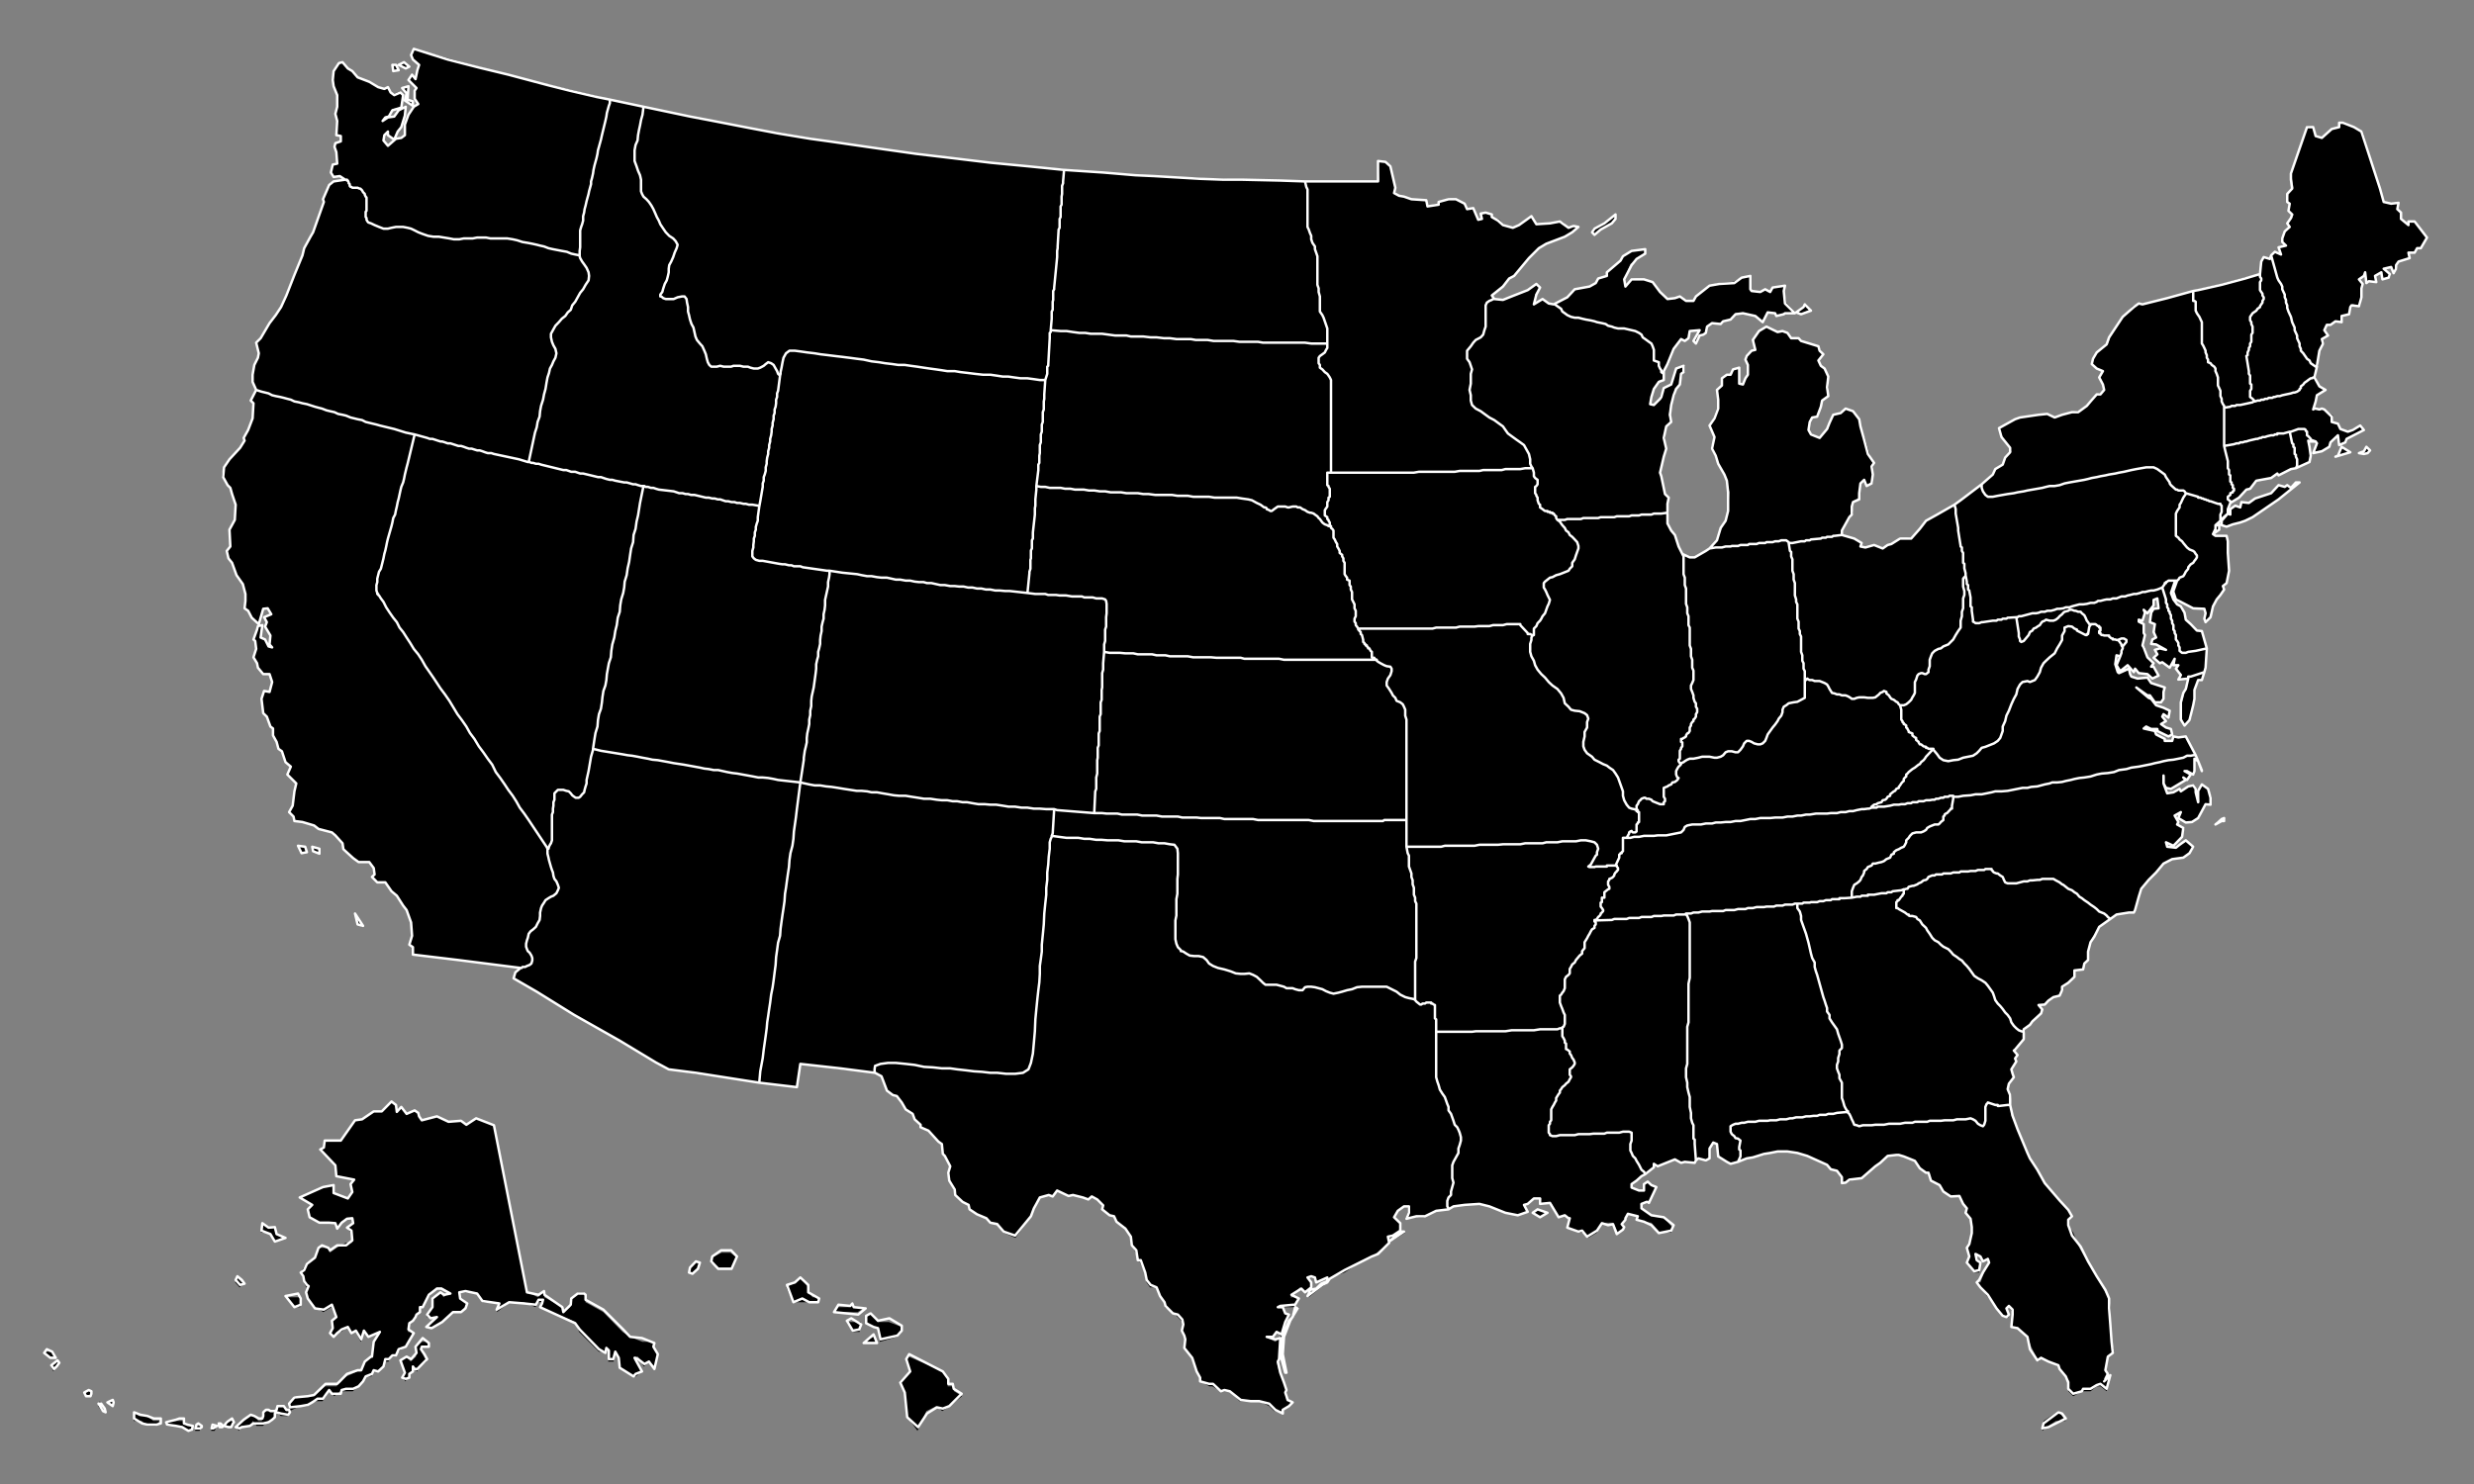
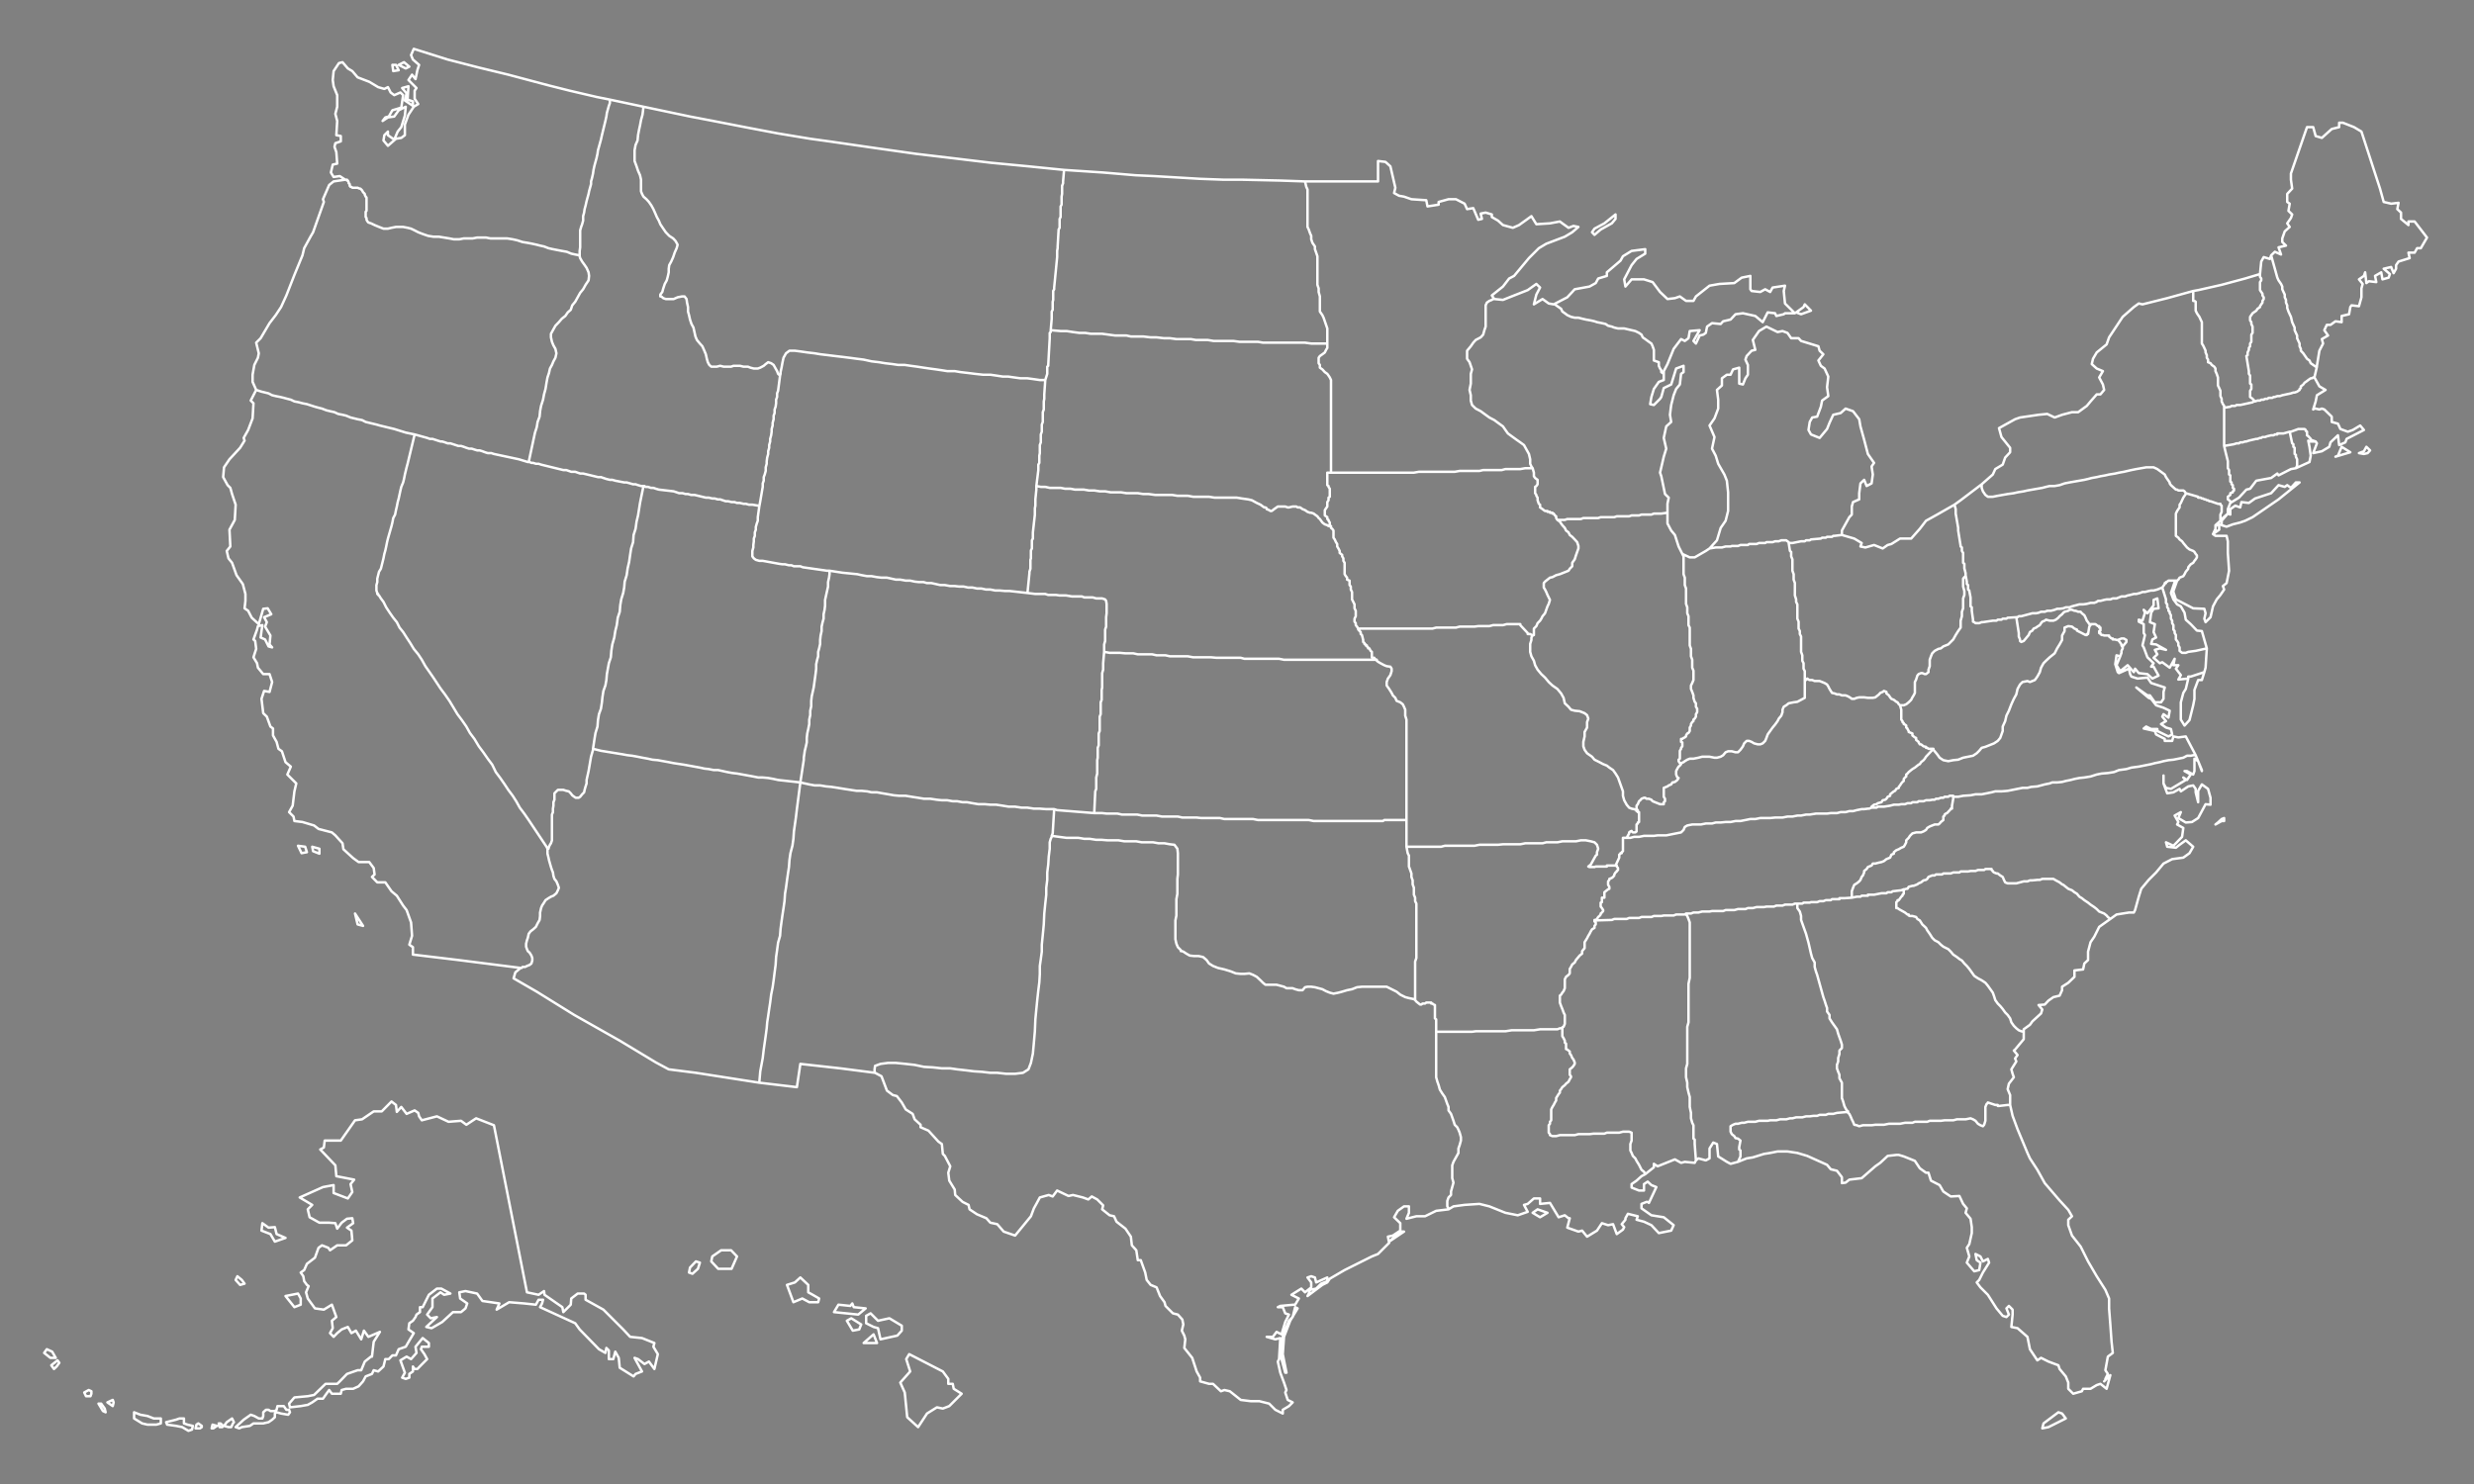
<svg xmlns="http://www.w3.org/2000/svg" viewBox="0 0 2000 1200" fill="none">
  <rect x="0" y="0" width="2000" height="1200" fill="#808080" stroke="none" />
-   <path style="fill:#000000;fill-opacity:1;fill-rule:evenodd;stroke:none;" d="m 173.6,1157 h -1.5 -1.4 l 0.7,-4 h 3.6 z m -10.8,-4 -1.5,4 h -3.6 l 0.8,-4 h 1.4 z m 16.5,0 h -2.1 -0.7 1.4 2.1 z m 8.7,0 h -1.5 -2.1 -3.6 l 2.1,-4 h 4.3 1.5 z m -33.2,4 H 152 l -5.1,-4 h -5 -7.2 l -0.7,-4 h 7.9 2.9 3.6 v 0 l 2.8,4 h 4.4 z m 1501.2,-4 -5,4 1,-8 12,-8 3,4 3,4 h -8 z m -1537.1,-8 5,4 h 2.9 2.9 -0.8 l -2.8,4 h -7.2 l -4.4,-4 h -6.4 v -8 l 4.3,4 z m 114.4,-4 h 0.8 l -1.5,4 h -5.7 l -3.6,-4 -0.8,4 h -0.7 l -2.1,4 h -2.9 l -4.3,4 h -5.1 l -2.9,-4 -2.8,4 h -6.5 l -2.2,4 -2.9,-4 6.5,-4 5.8,-4 h 2.9 l 3.6,4 h 2.8 l 0.8,-4 v -4 h 2.1 2.2 1.4 3.6 1.5 l 0.7,-4 h 2.1 2.9 l 2.2,4 z m -149.01,0 h 0.72 -2.88 l -2.88,-4 1.44,-4 z m 7.2,-8 -0.72,4 -4.32,-4 h 2.16 2.16 z m -18.72,-4 h -3.6 l -1.44,-4 h 3.6 2.16 v 4 z m -28.12,-24 -1.44,4 -2.16,-4 5.04,-4 h 1.44 z m 721.45,8 v 8 h 3.6 l 1.6,4 6.4,4 -10,8 -6,4 -4.8,-4 -8,4 -7.2,16 -8.8,-12 -2,-20 -3.6,-8 8,-8 -2.8,-8 2,-4 28,12 z M 44.65,1097 h -4.32 l -5.02,-4 h 2.16 4.3 z m 300.25,4 -5,4 -2.9,4 -2.1,-4 h -1.5 v 4 l -2.9,4 v 0 l -2.8,4 -2.9,-4 2.1,-4 -2.8,-8 4.3,-4 3.6,4 4.3,-4 v -8 l 5,-4 h 5.1 v 4 h -5.8 v 4 l 2.2,4 z m 363.6,-16 h -10.8 l 8.8,-4 z m -13.6,-8 h -5.6 l -5.2,-8 h 4.4 7.2 z m 8.8,-16 5.6,8 h 9.2 l 10.4,4 v 4 l -3.6,4 -14,4 -2,-12 h -3.6 l -5.2,-4 v -4 z m 333.3,36 3,12 -4,-12 2,-16 v -4 l 3,-8 3,-4 3,-8 h 3 l -7,12 -5,12 z m -348.5,-44 1.2,4 h 9.6 l -6,4 h -19.2 l 3.6,-4 h 9.2 z m -445.8,4 h -5 l -7.2,-8 h 10 2.2 z m 419,-8 -0.8,4 h -7.2 -5.6 -7.2 l -5.2,-12 7.2,-4 4.4,-4 6,8 0.4,4 3.2,4 z m -464.4,-12 -3.6,4 -3.6,-4 1.5,-4 3.6,4 z m 367.2,-12 -4.8,4 h -3.2 l 0.8,-4 5.2,-4 h 2.8 z m 26.8,0 h -10 l -6.8,-4 0.8,-4 8,-4 h 7.2 l 5.2,4 z m 544.7,-28.3 -13,8.3 10,-8.3 z m -924.3,-8 5.1,4 h 5 l 1.4,4 7.2,4.3 -8.6,4 -3.6,-8.3 H 211 Z m 1039.3,-8 -5,3.6 -8,-3.6 6,-3.2 z m -931.3,-86.4 0.8,5.6 3.6,-4.4 4.3,5.2 6.5,-2.4 2.8,1.6 0.8,2.8 2.8,2.8 11.6,-2.8 9.3,4.4 10.1,-0.8 4.3,2.8 7.9,-4.8 14.4,5.6 27.6,135.1 8.4,4 4.4,-4 0.8,4 14.4,8 0.8,4 5.6,-4 1.6,-8 4.8,-4 h 4.4 l 1.6,4 v 4 l 14.4,8 15.6,16 6,4 10,4 h 9.2 l -0.8,4 4.4,8 -2.8,8 -4.4,-4 -4.4,4 -4.8,-8 h -2.8 l 1.2,4 4.4,8 -4.4,4 h -2 l -11.6,-8 v -8 l -3.6,-4 -0.8,8 h -4.4 v -8 l -2,-4 -0.8,4 h -4.8 l -16,-16 -2.8,-8 -28.8,-12 1.2,-4 h 0.8 -3.6 l -2,4 -9.6,-4 h -11.2 l -10.4,8 1.6,-8 h -13 l -5,-8 h -9.4 -5 l 1.4,4 5,4 -1.4,4 -3.6,4 h -6.5 l -8.6,8 -7.9,4 h -4.4 l 8,-8 h -5.1 -2.9 l 4.4,-8 v -8 l 6.4,-4 2.9,4 5.1,-4 -6.5,-4 h -4.3 l -6.5,8 -5.1,8 h -2.1 v 4 l -2.9,4 h -0.7 l -2.2,4 h -2.9 l -0.7,8 h 4.3 l -3.6,8 -2.8,4 -5.8,4 -2.2,4 h -2.8 l -2.9,4 h -2.9 l -1.4,4 -4.4,4 h -3.6 l -1.4,4 h -5 l -2.2,4 -3.6,4 -4.3,4 h -5.8 -3.6 -0.7 l -5,4 -2.2,-4 h -2.2 l -2.1,4 -2.9,4 h -4.3 -4.4 l -3.6,4 h -5.7 l -8.7,4 -0.7,-4 4.3,-8 h 10.8 5.1 l 9.3,-8 h 7.2 2.2 l 2.2,-4 5.7,-4 8.7,-4 h 2.8 l 2.9,-8 5.1,-4 h 0.7 l 2.2,-12 4.3,-8 -9.4,4 -2.9,-4 -2.8,8 -4.4,-8 h -3.6 l -2.8,-4 -5.1,4 h -3.6 l -2.9,4 -2.8,-4 h 2.1 l -0.7,-8 3.6,-4 -3.6,-8 -6.5,4 -6.5,-4 -6.5,-8 -1.4,-4 2.2,-4 h -1.5 l -2.1,-4 -0.8,-4 -2.1,-4 2.9,-4 2.1,-4 6.5,-4 2.9,-8 h 2.9 5 l 1.5,4 5.7,-4 7.2,-4 h 5.1 l -0.8,-8.3 -3.6,-4 5.1,-4 -0.8,-4 -4.3,0.8 -4.3,2.8 -3.6,4.4 -1.4,-4 -5.1,-0.4 h -7.9 l -7.9,-4 -1.5,-6.8 3.6,-3.6 -10,-5.6 18.7,-8.8 8.6,-1.2 v 6.4 l 11.5,4.4 3.6,-5.2 -1.4,-6.4 2.9,-2.8 -13.7,-3.6 -1.4,-8.8 -12.3,-12 2.9,-2.4 0.7,-5.6 h 13 l 11.5,-16.8 5.8,-0.4 10,-6.8 h 5.8 l 7.9,-7.2 z m -33.1,-155.6 6.5,10.8 -4.3,-2.4 z m -28.8,-52.8 v 4.4 l -5,-2 -0.7,-3.6 z m -9.3,2.8 -5.1,0.8 -2.9,-5.6 5.8,0.8 z m 1549.5,-27.2 1,2 h -3 l -4,3.2 2,-1.6 2,-2.8 z m -4,-233.2 -4,2.8 1,-2.8 v -1.6 -1.2 l 3,-1.6 z m 106,-62.8 -12,3.6 2,-0.8 4,-7.2 z m 15,0.8 -3,0.8 -4,-0.8 4,-1.6 1,-3.6 3,3.2 z m -451,-116 -9,3.6 -3,-1.2 6,-4.4 2,-2.4 z m -170,-64.8 -4,3.6 -4,-1.2 2,-3.2 8,-4 10,-7.2 v 3.6 l -3,3.6 z M 333.4,81.9 v 3.6 l -6.5,-5.2 1.5,-4.8 -3.6,-4.4 5,-1.6 -0.7,10 z M 321.9,56.7 h -4.3 l -0.8,-4.4 h 3.7 z m 8.6,-3.6 -2.9,2 -5,-2.8 3.6,-2 z m 80,7.2 32.4,8 17.2,4 21.6,5.2 10.8,2.8 28,6 36.8,7.6 18.8,3.6 29.6,6 22.8,3.6 26,4.4 15.2,2.8 35.2,4.8 36,5.2 29.6,3.6 30.8,3.6 29.6,2.8 28.8,2.4 31.6,2.8 26.8,1.6 14.4,1.2 38,1.6 18.8,0.8 14.7,0.4 30,0.8 21,0.8 h 24 31 5 l -1,-16.8 6,0.8 3,2.8 5,17.6 v 4.4 l 2,2.8 6,0.8 4,2 12,0.8 2,4.4 9,-1.6 v -1.6 l 8,-2.8 3,0.8 h 2 l 8,3.6 3,4.4 4,-0.8 4,9.2 3,-0.4 v -4.4 l 3,-1.6 5,2.4 -1,2 7,2 3,3.6 8,3.2 5,-2.4 6,-4.4 4,-2.8 4,6 h 11 l 7,-1.6 4,0.8 3,4.4 5,-2.4 3,1.6 -4,4.4 -5,2.8 -17,6.4 -5,3.6 -8,7.2 -12,15.2 -4,2 -6,6.4 -8,7.2 2,3.2 7,0.4 7,-2.8 13,-5.6 7,-4.4 3,2.8 -4,6 v 7.2 l 6,-3.6 5,3.6 h 4 l 11,-5.2 4,-4.4 3,-2 10,-2.4 6,-2.8 2,-3.6 6,-2 2,-3.6 10,-8.8 2,-3.6 7,-4.4 11,-1.2 v 3.6 l -6,4.4 -6,4 -5,12.4 1,5.6 5,-6.4 6,0.8 h 4 l 7,2 6,8 6,6 6,-0.8 4,-1.6 5,2.8 6,0.8 2,-3.6 11,-8.4 8,-2.4 11,-0.8 7,-3.6 8,-1.2 -1,10.8 1,1.2 h 8 l 4,-1.2 3,2 3,-3.6 9,-1.2 -1,3.6 2,10 8,8.4 h -6 -4 l -6,2.4 v -2.4 l -7,-1.2 -4,8.4 -6,-4.8 -10,-2.8 -6,0.4 -3,5.2 -7,1.6 -1,2 -8,-0.8 -4,2.8 -1,5.2 -2,1.6 -3,0.4 -2,6 -2,-1.6 4,-8.4 h -7 l -2,6.4 -3,2 -3,-1.2 -5,7.6 -5,12.4 -4,5.6 v 2.4 l -1,4.8 -3,0.8 -4,6.4 -2,6.8 -1,5.6 3,0.8 5,-6 v -1.2 l 4,-7.2 5,-2.4 5,-12.8 6,-2 v 4.8 l -2,1.6 -2,8.4 -4,3.6 v 5.2 l -3,7.2 -2,8.8 2,5.6 -4,3.6 -1,9.2 1,8.8 -2,6.4 -3,13.2 1,2.8 3,14.4 3,2.8 -1,5.2 1,7.2 -1,8.4 3,6 3,2.8 3,10 3,5.6 5,3.2 h 5 l 9,-5.2 3,-2 6,-6.8 4,-10 3,-5.6 2,-8 1,-15.2 -2,-9.2 -2,-6 -5,-7.6 -3,-6.8 -3,-5.6 3,-9.2 -4,-10.4 3,-4.8 3,-8 1,-7.2 -1,-8 4,-3.6 v -5.6 l 4,-2.8 h 4 l 1,-4.4 5,-1.6 v 13.2 l 3,0.4 2,-4.8 2,-2.8 v -8 l -2,-4.4 v -2.8 l 5,-4.4 3,-0.8 -1,-8.4 4,-6.8 6,-3.6 9,4.4 4,-0.8 3,0.8 4,5.2 h 6 l 3,2 13,4.4 2,3.6 2,2.8 -4,5.2 2,4.4 3,2 3,5.6 v 9.6 7.2 l -5,3.6 -1,4.8 -2,8 -6,0.8 -1,3.6 -1,6.4 2,2.8 7,3.2 7,-6.8 1,-4.8 3,-6.4 6,-2.4 4,-2.8 6,2 5,6.8 1,5.6 4,10.8 3,10.8 3,8 v 2 7.2 7.2 l -5,2.4 -2,-5.2 -3,2.8 v 8 l -2,4.4 -4,2 -1,3.6 1,6.4 -2,3.2 -7,10.8 v 2.8 l 10,3.6 7,3.6 -2,2.8 4,0.8 7,-2.4 7,2.4 4,-2.4 3,-0.4 7,-5.2 2,0.8 7,-0.8 7,-7.2 6,-6.4 8,-5.2 14,-8 6,-3.6 16,-12.8 8,-8 4,-4.4 5,-3.6 2,-5.6 5,-4.4 -1,-3.6 -6,-8.4 -3,-7.2 13,-7.2 5,-1.6 14,-2 7,-0.8 7,2.8 6,-2 6,-2.4 6,-0.8 7,-4 2,-3.6 6,-6 3,-0.8 3,-2.8 -1,-4.4 -2,-5.6 2,-5.6 -5,-1.6 -4,-4.4 1,-4.4 4,-4 8,-7.2 2,-5.2 10,-16.4 8,-8.8 5,-2 h 3 l 20,-4.4 21,-6 4,-1.2 19,-4.4 19,-5.2 13,-2.8 v -10 l 2,-3.6 6,1.6 v -3.2 l 4,-2.8 4,1.6 -1,-5.2 5,-1.2 -3,-3.2 v -3.6 l 3,-4.8 3,-3.6 -1,-2.8 3,-4.4 1,-2.8 -4,-3.2 1,-5.6 -2,-1.6 1,-6.4 4,-4.8 -1,-6.8 -1,-4.8 13,-38.4 6,0.8 1,7.2 5,0.8 8,-6.4 6,-1.6 v -3.6 l 3,-0.8 10,4.4 6,3.6 14,46 3,10.8 6,1.6 6,-0.8 -1,5.2 3,2.8 v 5.2 l 6,4.8 1,-2.8 h 4 l 10,12.4 -4,8.4 -4,0.8 -2,3.6 h -4 v 4.4 l -8,2.8 -3,2.8 1,2.8 -2,3.6 -3,-4.8 -5,1.2 5,4.4 -1,2.8 -6,1.6 v -6.4 l -6,3.6 1,4.8 -5,-0.4 -2,1.2 -2,-9.2 v 2.8 l -4,2.8 2,4.4 -1,3.6 v 7.2 l -1,7.2 -6,-1.6 -2,1.6 v 6.4 l -6,0.8 -1,5.2 h -4 l -5,2.8 -3,-0.8 -2,5.2 3,4 -4,2.4 1,4.4 -4,4.8 -1,13.2 -1,0.4 -1,8.8 3,7.2 5,2.8 -6,3.6 -2,6 -1,5.6 h 1 l 4,0.8 2,-0.8 1,0.8 7,4.8 -1,5.2 6,1.6 1,4 6,2.4 4,-2.4 6,-2.8 4,3.6 -15,7.2 v 2.8 l -6,2.4 -1,-8 -6,5.2 -1,4 -5,3.6 -7,0.8 3,-7.2 -2,-1.2 h -4 l -2,-0.8 1,4.4 1,7.6 v 5.2 l -12,5.2 -3,0.4 -11,5.3 -1,-1.5 -5,3.4 -12,2.4 -5,6.5 -3,0.7 -6,6.5 -7,4.3 -2,4.8 v 3.8 l 2,0.6 v -4.2 l 4,-2.8 4,1.4 1,-4.4 6,0.8 5,-3.6 13,-4.4 6,-6.4 5,1.2 3,-1.2 3,2 3,-4.4 h 3 l -16,13.6 -22,14.7 -5,2.5 -4,1.6 -7,1.6 -5,2 -4,-1.2 v -3.6 l 5,-5.8 -6,5.3 v 0.5 l -4,3.6 v 0.8 1.2 l -2,5.2 3,1.2 h 8 l 1,4.4 v 8.8 l 1,15.2 -2,10 -3,2 1,2.8 -2,4.4 -4,3.6 -3,6 -2,8.4 -3,4.4 -2,-3.6 1,-3.6 -1,-3.6 -9,-0.8 -9,-4.8 -5,-2.4 -2,-5.6 v -0.8 l 3,-8.8 v 0 l -2,0.8 -2,9.6 1,4.8 3,4.4 4,1.6 2,4.8 1,6 4,3.6 5,4.8 4,0.8 4,13.6 -1,16 -1,3.6 -2,6.4 h -2 l -4,8 v 7.2 l -1,4.8 -2,12.4 -5,4.4 -2,-5.2 v -13.6 l 2,-8 2,-2.8 1,-8.8 -8,0.8 3,-3.6 -4,-4.8 1,-3.2 h -3 v -4.8 l -4,7.2 -6,-4.4 -2,0.8 -4,-4.4 3,-2.8 -3,-3.6 4,-1.6 5,1.6 -8,-4.4 -3,-0.8 v -3.6 l 3,-1.2 -1,-4.4 v -6.4 l -4,-1.6 2,-8 1,-2.8 4,-0.8 -1,-8 -3,1.6 v 4.4 l -5,6.4 -3,-2.8 1,2 -2,6.4 -3,-0.4 v 1.2 l 4,2.4 v 6.4 l 1,2 -2,8.8 2,1.2 2,7.2 5,6 -2,2.8 h 3 l 3,7.2 -5,1.6 -4,-3.2 -7,-0.4 -2,-3.6 -2,2.8 -5,-6 -6,5.2 -2,-5.2 2,-7.2 -3,-0.4 -1,7.2 2,6.4 2,0.8 7,-3.6 1,4 2,2.4 4,1.2 8,-0.4 3,4 11,3.6 -1,3.6 v 6 l -1,2.8 h -6 l -4,-5.6 h -2 l -9,-6.8 10,8.8 2,0.8 4,4.8 7,2.4 4,2 -1,6 -4,-3.2 -1,2.4 4,3.6 -4,2 3,2.8 5,1.6 v 4.4 l -3,1.2 -8,-4 v -1.6 h -5 l -5,-2 -2,1.2 9,2.4 1,2.8 7,3.6 v 1.2 h 4 2 l 1,-3.6 4,0.8 6,-0.8 8,15.2 6,12.4 -1,0.8 -3,-8 -3,-2.4 v 10.4 2.8 l -6,-2.8 h -2 l 5,2.8 -3,4.4 -3,-2.4 2,2.4 -7,3.6 -4,3.6 -4,-0.8 -2,-3.6 v -6.4 l -1,2 v 4.4 l 3,8 5,-0.8 5,-2.8 2,2 6,-4.4 4,-0.8 2,3.2 -1,3.6 2,7.2 h 1 l -1,-9.6 3,-4.8 5,3.6 3,7.2 -1,5.6 -4,-0.8 -5,11.6 -6,2.8 -5,0.8 -6,-3.6 3,-5.2 -6,3.2 3,4.8 -1,2.4 6,2.8 -2,7.2 -4,4.8 -3,2.4 -5,-2.8 v 3.6 l 7,1.2 3,-2.8 6,-2.8 6,4.4 -3,4.8 -5,3.6 -10,1.6 -7,3.6 -6,7.2 -5,5.6 -6,7.2 -3,6.4 -2,10.8 -2,2.4 h -4 l -9,1.2 -6,3.6 -8,6.8 -6,7.6 -2,4.4 -2,8 v 6.4 l -2,2.8 -2,5.2 -8,0.8 1,4.8 -4,5.2 -5,3.6 v 2.8 l -4,3.6 -4,1.6 -4,3.6 -3,2 -5,0.8 2,3.6 v 3.6 l -7,5.6 -2,3.6 -4,3.2 v 2 l -1,5.6 -6,8.8 -3,0.8 4,3.6 -2,2.8 1,2 -4,7.2 1,3.2 1,2.8 -4,4.8 v 5.2 l 2,4.4 -1,8.8 1,7.6 5,10.8 8,19.6 2,4.4 6,9.2 6,11.6 12,13.6 7,7.2 3,5.2 -2,2.8 v 6.4 l 3,4 5,12.3 7,12 7,12 7,12 3,4 1,8 v 12 l 1,16 2,8 -5,4 -2,12 2,4 -2,4 v 0 0 l 4,-4 -3,12 -5,-4 h -3 l -5,4 h -6 -1 l -7,4 -4,-4 1,-8 -3,-4 -4,-4 -2,-4 -8,-4 -6,-4 -2,4 -6,-12 -3,-8 -8,-8 h -5 l 1,-8 v -4 l -3,-4 h -2 l 2,8 h -2 -3 l -5,-8 -7,-8 -6,-8 -3,-4 h 3 l 3,-8 4,-8 -1,-4 -4,4 -2,-4 -3,-4 v 4 l 3,4 -1,8 h -4 l -6,-8 2,-4 -2,-8 2,-4 2,-8.3 v -4 l -1,-6.4 -4,-5.6 1,-3.6 -2,-3.2 -4,-6.4 h -6 l -8,-4.4 -2,-4.8 -7,-3.6 -1,-6 -3,-0.4 -5,-3.6 -4,-6 -9,-3.6 -3,-1.2 h -4 l -6,0.4 -6,6 -4,3.6 -11,8.4 -9,2.4 -4,1.2 -4,0.8 v -4.8 l -3,-5.2 -5,-1.6 -3,-2.8 -16,-8 -8,-2 -8,-1.6 -8,0.8 -6,0.8 -5,1.6 -8,2 -6,0.8 -7,2.8 -5,1.6 -4,-1.6 -6,-4.4 -2,-10 -3,-1.6 -3,5.2 v 8.8 l -2,0.4 -6,-1.2 -2,1.2 -2,2.4 -8,-0.8 -3,0.8 -5,-2.8 -15,6.4 -2,-2.8 v 2.8 l -6,5.6 -4,1.6 -3,3.6 -5,2.8 1,2.8 5,2.8 3,-0.4 1,-5.2 3,-2 3,2.8 4,2 -6,12.4 -1,-0.8 h -1 l -5,1.6 1,4 8,5.2 10,1.6 7,8.4 -1,4 h -9 l -7,-8 -7,-0.8 -5,-1.6 1,-2 -8,-3.2 -2,3.6 v 0.8 0.8 l -3,2.4 2,4 v 0 l -5,4 -4,-8 h -4 -5 l -4,8 -7,4.3 -4,-4.3 h -4 l -9,-4 2,-8 h -1 l -4,-2 -4,1.6 -6,-11.6 -9,0.8 1,-4.4 h -5 l -6,4.4 -3,0.4 2,6.8 -6,2 -11,-1.6 -14,-5.6 -8,-2 -11,0.4 -10,1.6 -3,2 -9,1.6 -11,4.4 v 0.8 h -4 l -2,-0.8 -9,2 2,-4.8 v -5.2 h -4 l -4,3.6 -3,5.6 5,4 -1,8 -5,4.3 h -4 l 1,4 -10,8 -4,4 -10,4 -12,8 -11,4 -2,4 -6,4 -10,8 v -4 h 1 l 5,-4 4,-4 h 6 l -1,-4 -9,4 v -4 h -3 -3 l 2,4 v 4 h -1 l -4,4 -4,-4 -8,8 h 7 l -3,4 v 4 h -1 -11 -2 4 l 2,4 3,4 -3,4 -3,12 -4,-4 -4,4 h -5 l 8,4 5,-4 -2,20 h -2 l 2,8 4,8 2,8 h -1 l 1,8 h 5 l -3,4 -5,4 h -1 -6 l -4,-4 -8,-4 h -8 -8 l -7.5,-8 h -5.2 -2.8 l -6.4,-4 h -2.4 l -7.2,-4 -0.4,-4 -3.2,-4 -3.6,-12 -6.4,-8 1.6,-4 -1.6,-4 -1.2,-4 1.2,-8 h -1.2 l -3.6,-4 -4.4,-4 -6,-4 -0.4,-4 -3.2,-4 -3.6,-8 h -4.8 l -2.8,-4 -1.6,-8 -3.6,-8 -1.6,-4 -2,-4 -3.6,-8 v -4 l -4.4,-8.3 -8,-4.8 -1.2,-4.4 -3.6,-0.8 -6,-5.2 0.8,-2 -5.6,-5.2 -4.4,-2 -2.8,1.6 -4.4,-1.6 -8,-2 -3.6,1.2 -8.4,-4.8 -3.6,4.8 -3.2,-1.2 -7.6,2 -2.4,5.2 -2.8,3.6 -1.6,6.4 -12.8,17.5 -10,-4.3 -4.4,-8 -6.4,-0.4 -2.4,-3.6 -8.4,-2.8 -5.2,-3.6 -1.2,-4.4 -4.4,-1.2 -6.4,-6 -0.8,-4 -4.4,-8 -0.8,-6.4 1.6,-5.2 -3.6,-8.8 -2.4,-0.4 -0.4,-8 -2.4,-2.8 -8,-8.8 -6.4,-2 -0.8,-2.4 -4.8,-4.4 -1.6,-4 -5.6,-4.4 -2.8,-6 -4.4,-4.4 -2.4,-0.4 -4.8,-4.4 -5.2,-11.6 -4.8,-2.8 -27.6,-2.8 -33.2,-4.4 -2.8,19.2 -30,-4 -51.2,-7.2 -22.4,-3.6 -10,-6 -29.6,-17.2 -36.8,-20.8 -30,-18.8 -18.8,-10.8 1.2,-5.2 4.4,-3.6 -49.6,-5.6 -36.8,-5.2 -0.7,-5.6 -2.9,-2 2.2,-7.2 -0.7,-10.8 -3.6,-10.4 -2.9,-3.6 -5,-7.6 -4.4,-3.6 -5,-7.2 h -6.5 l -4.3,-4.4 2.2,-2.4 -0.8,-4.8 -3.6,-5.2 h -8.6 l -4.3,-2.8 -7.9,-6.4 -0.8,-6 -5.7,-6.4 -2.9,-2 -10.8,-2.8 -3.6,-3.2 -9.4,-2.8 -6.4,-0.8 -0.8,-3.6 -3.6,-3.6 2.9,-4.8 1.5,-11.6 1.4,-6.4 -7.2,-7.2 2.9,-6.4 -3.6,-3.6 -3.6,-8.8 -2.9,-2 -1.4,-6 -2.9,-4.8 v -6 l -2.2,-1.2 -2.9,-8 -2.8,-2.8 -1.5,-11.6 2.2,-6.4 4.3,0.4 2.2,-7.6 -2.2,-6.8 h -5 l -4.4,-4.8 -0.7,-4.4 -2.9,-4.4 2.2,-6.4 -0.7,-6.4 -1.5,-1.6 2.9,-8 0.7,-2.8 3.6,-0.8 -0.7,4.4 -0.7,6 3.6,1.2 2.9,6 2.9,0.4 -2.2,-2 0.7,-7.2 -4.3,-7.2 1.4,-3.6 -2.1,-4.4 5.7,-2 -2.8,-5.2 -3.6,0.8 -3.6,12.4 -5.8,-5.2 -2.9,-5.6 -2.9,-2.4 0.8,-5.6 v -6 l -2.2,-7.6 -5,-7.2 -3.6,-10.4 -2.9,-4 -1.5,-5.2 2.9,-3.6 -0.7,-13.6 4.3,-8 0.7,-12.4 -2.8,-8.4 -1.5,-5.2 -2.1,-2 -4.4,-7.2 1.5,-8 4.3,-6.4 8.6,-8.8 3.6,-5.6 -0.7,-2.8 3.6,-6 3.6,-9.2 0.7,-12.4 -2.1,-2 4.3,-8.8 -2.9,-6.4 v -5.6 l 1.5,-8 2.8,-6 0.8,-3.6 -2.2,-8.4 3.6,-4.4 7.2,-11.6 5,-6.4 4.4,-6.4 4.3,-10 6.5,-16.8 6.4,-15.2 1.5,-5.6 5,-9.2 2.2,-4.4 8.6,-24 v -2 l 4.3,-11.6 3.6,-2.8 10.1,-1.6 -5,-2.8 -5.1,0.8 -2.1,-3.6 1.4,-6.4 3.6,-1.6 -0.7,-8.8 -1.4,-4 1.4,-3.2 3.6,-1.2 v -5.2 l -3.6,-0.8 0.7,-11.2 -1.4,-6 1.4,-4.8 v -9.6 l -2.9,-7.2 -0.7,-4.8 0.7,-8 4.4,-6 2.8,-0.4 4.4,4.8 3.6,2.4 4.3,4.8 9.3,3.6 7.2,4.4 5.1,1.6 2.9,-1.6 2.1,4.4 2.9,1.2 5,-2 2.2,2.8 -1.4,10 -7.2,1.6 -2.9,5.2 -2.9,1.2 -2.2,2.8 4.4,-2.8 5,-0.8 3.6,-4.8 5.8,-3.6 -0.8,7.2 -2.8,10 -2.9,3.6 -2.9,5.6 -5,-3.6 v -2 l -2.9,2.8 -0.7,4.4 3.6,4.4 7.2,-6 3.6,-1.2 2.8,-1.6 v -8.4 l 2.9,-8 4.3,-6.4 3.6,-2.4 -2.8,-4.4 v -5.6 -1.6 l 1.4,-1.2 -6.5,-6.4 2.9,-4.4 2.9,2.8 2.1,-7.2 0.8,-3.6 -5.1,-4.4 -1.4,-4.4 2.1,-4 28.1,7.6 24.5,6.8 z" id="outline" />
  <path d="m 1795,420.6 6,-5.3 m -5,5.8 5,-5.8 m -875.2,613.7 -3.6,-10 h -2.4 l -1.2,-8 -3.6,-4 -0.8,-7 -4.4,-6.5 -7.2,-5.6 -2,-4.4 -3.6,-0.8 -6,-4.8 0.8,-3.2 -4.8,-4.8 -4.4,-2.4 -2.8,2.4 -4.4,-1.6 -8,-2 -3.6,0.8 -9.2,-4.4 -3.6,4.8 -3.2,-1.2 -7.2,2 -2.8,5.2 -2,3.6 -2.4,6.4 -12.8,15.6 -9.2,-3.2 -5.2,-6 -5.6,-1.2 -3.2,-3.6 -7.6,-3.2 -6,-4 -0.8,-3.6 -4.8,-2.4 -6,-5.6 -0.4,-4.4 -4.4,-7.2 -0.8,-6.4 1.6,-5.2 -4.4,-8.4 -1.6,-1.6 -0.8,-8 -2.8,-2 -8,-8.8 -6.4,-2.8 v -2 l -4.8,-4.4 -1.6,-4.4 -5.6,-3.6 -3.2,-5.6 -4,-5.2 -3.2,-0.8 -4.8,-3.6 -4.4,-11.6 -5.2,-2.8 -28,-3.6 -32.4,-3.6 -2.8,18.8 -30.4,-3.6 -51.2,-8 -22,-2.8 -10.4,-5.6 -29.2,-17.6 -36.8,-20.8 -30.3,-18.8 -18.7,-10.8 1.4,-4.8 4.3,-3.6 -50.4,-6.4 -36.7,-4.4 v -6 l -2.9,-2 2.2,-7.2 -0.8,-10.8 -3.6,-10 -2.8,-3.6 -5.1,-8 -4.3,-3.6 -5,-7.2 H 305 l -4.3,-4.4 2.1,-2 -0.7,-5.2 -3.6,-4.8 h -8.6 l -4.4,-3.2 -7.9,-7.2 -0.7,-4.8 -5.8,-6.4 -2.8,-2.4 -10.8,-2.8 -3.6,-2.8 -9.4,-2.8 -6.5,-0.8 -0.7,-3.6 -3.6,-3.6 2.9,-5.2 1.4,-11.6 1.5,-6.4 -7.2,-7.2 2.8,-6.4 -4.3,-3.6 -2.9,-8.8 -2.8,-2 -1.5,-5.6 -2.9,-5.2 v -5.6 l -2.1,-1.6 -2.9,-8 -2.9,-2.8 -1.4,-11.6 2.1,-6.4 4.4,0.8 2.1,-8 -2.1,-6.4 h -5.1 l -4.3,-5.2 -0.7,-3.6 -2.9,-4.8 2.2,-6.8 -0.8,-6.4 -1.4,-1.2 2.9,-8 0.7,-2.8 3.6,-0.8 -0.7,4.8 -0.7,5.2 3.6,1.6 2.8,5.6 2.9,0.8 -2.1,-2.4 0.7,-7.2 -4.3,-7.2 1.4,-3.6 -2.2,-4 5.8,-2.4 -2.9,-4.8 -3.6,0.4 -3.6,12.4 -5.7,-5.2 -2.9,-5.6 -2.9,-2 0.7,-6 v -5.6 l -2.1,-8 -5.1,-7.2 -3.6,-10 -2.9,-3.6 -1.4,-6 2.9,-3.6 -0.7,-13.6 4.3,-7.9 0.7,-12.3 -2.9,-8.6 -1.4,-5 -2.2,-2.2 -3.6,-6.5 0.7,-7.9 4.4,-6.5 8.6,-9.3 3.6,-5.8 -0.7,-2.2 3.6,-6.4 3.6,-9.4 0.7,-12.2 -2.2,-2.2 4.4,-8.6 -2.9,-6.5 V 303 l 1.4,-7.9 2.9,-5.8 0.7,-3.6 -2.1,-8.6 3.6,-3.6 7.2,-12.2 5,-6.5 4.3,-6.5 4.3,-9.4 6.5,-16.6 6.5,-15.8 1.4,-5.8 5.1,-9.3 2.1,-3.6 8.7,-24.5 -0.7,-2.2 5,-11.5 3.6,-2.9 9.4,-1.4 -4.4,-2.9 -5,0.7 -2.2,-3.6 1.5,-6.4 3.6,-0.8 -0.7,-9.3 -1.5,-4.3 0.7,-2.9 4.4,-1.5 V 110 l -3.6,-0.7 0.7,-11.48 -1.5,-5.76 1.5,-5.76 v -9.36 l -2.9,-7.2 -0.7,-5.04 0.7,-7.2 4.3,-6.48 2.9,-0.72 4.3,5.04 3.6,2.16 4.3,5.04 9.4,3.6 7.2,4.32 5,1.44 2.9,-1.44 2.2,4.32 2.9,2.16 5,-2.16 2.2,2.16 -1.5,10.08 -7.2,2.16 -2.9,5.04 -2.8,0.72 -2.2,2.88 4.3,-2.88 5.1,-0.72 3.6,-5.04 5.7,-2.88 -0.7,7.2 -2.9,9.3 -2.9,3.6 -2.8,6.5 -5.1,-3.6 v -2.9 l -2.9,2.9 -0.7,4.3 3.6,4.3 6.5,-5.7 4.3,-0.7 2.9,-2.2 v -8.6 l 2.9,-7.92 4.3,-6.48 3.6,-2.16 -2.9,-4.32 v -5.76 -0.72 l 1.5,-2.16 -6.5,-6.48 2.9,-4.32 2.8,3.6 1.5,-7.2 1.4,-4.32 -5,-4.32 -1.5,-3.6 2.2,-5.04 27.4,8.64 25.2,6.48 23.8,5.76 m 0,0 32.5,8.64 17.2,4.32 21.6,5.04 10.8,2.16 27.2,5.76 37.6,7.92 18.8,3.6 29.2,5.68 23.2,4.4 26,4.3 15.2,2.1 35.2,5.1 35.2,5 30.4,3.6 30,3.6 30.4,2.9 28.8,2.9 31.6,2.1 26,2.2 15.2,0.7 37.2,2.2 18.8,0.7 h 15 l 31,0.7 20,0.7 h 23 31 5 v -16.5 l 6,0.7 4,3.6 4,17.3 -1,4.3 4,2.2 4,0.7 6,2.1 12,0.8 1,5 9,-1.4 v -2.2 l 8,-2.2 h 3 3 l 7,3.6 2,4.4 5,-0.8 4,9.4 3,-0.7 -1,-4.3 4,-0.8 5,1.5 v 2.1 l 5,2.9 4,3.6 8,2.2 5,-2.2 6,-4.3 4,-2.9 4,6.5 11,-0.7 8,-1.5 2,1.5 5,3.6 4,-1.5 4,0.8 -5,4.3 -6,3.6 -15,5.7 -6,3.6 -8,8 -12,14.4 -4,2.1 -5,6.5 -9,7.2 2,2.9 7,0.7 7,-2.8 13,-5.1 7,-5 3,2.9 -3,5.7 -2,7.9 7,-4.3 5,3.6 4,0.7 11,-5.7 4,-4.3 2,-2.2 12,-2.2 5,-2.8 2,-3.7 7,-2.1 v -2.9 l 11,-9.4 2,-3.6 7,-4.3 11,-1.4 v 3.6 l -7,4.3 -4,5 -6,11.5 1,5.8 5,-5.8 h 6 4 l 7,2.2 6,8 6,5.7 6,-0.7 4,-1.4 5,3.6 h 6 l 2,-3.6 11,-8.7 8,-1.4 12,-0.7 6,-4.4 7,-1.4 v 10.8 l 1,1.4 7,0.8 4,-2.2 4,2.2 2,-3.6 10,-1.5 -1,4.3 1,10.1 8,7.9 h -6 -2 l -1,0.8 -6,1.4 -1,-2.2 -6,-0.7 -4,7.9 -6,-5 -10,-2.2 -6,0.8 -4,4.3 -6,1.4 -2,2.2 -7,-0.7 -4,2.8 -1,5.1 -2,1.4 -3,0.7 -3,6.5 -2,-2.1 5,-8.7 -8,0.7 -1,5.8 -3,2.2 -3,-1.5 -6,7.9 -5,12.3 -3,5.7 v 2.2 5 l -4,1.5 -4,5.7 -2,6.5 -1,5.8 3,0.7 5,-5 1,-1.5 2,-7.2 6,-2.9 4,-12.9 6,-2.2 v 5.1 l -2,1.4 -1,8.6 -3,3.6 -2,5.1 -2,7.9 -1,7.9 1,5.8 -4,3.6 -2,9.3 2,8.7 -2,6.5 -3,12.9 1,2.9 3,14.4 3,2.9 -1,5 v 7.2 8.7 l 3,5.7 3,3.6 3,9.3 3,6 6,2.8 h 4 l 9,-5.2 3,-2 6,-6.6 3,-10 4,-5.8 2,-7.9 v -15.1 l -1,-9.4 -2,-5 -5,-8.7 -2,-6.5 -3,-5.7 2,-9.4 -4,-9.3 4,-5.8 3,-7.9 v -7.2 l -1,-7.9 4,-3.6 v -5.8 l 4,-2.9 h 3 l 2,-4.3 5,-1.4 v 12.9 l 3,0.7 2,-5 2,-2.9 v -7.9 l -2,-4.3 1,-2.9 4,-4.3 3,-0.7 -2,-8 5,-7.2 6,-3.6 9,4.4 4,-0.8 4,1.5 3,4.3 h 6 l 2,2.2 14,4.3 1,3.6 3,2.9 -4,5 2,4.3 3,2.2 3,6.5 -1,8.6 1,7.2 -5,3.6 -1,5 -3,8 -4,0.7 -2,3.6 -1,6.5 2,3.6 7,2.8 6,-7.2 2,-5 3,-6.5 6,-1.4 4,-3.6 6,2.1 5,6.5 1,5.8 3,10.8 3,11.5 5,7.2 -2,2.9 1,6.5 -1,7.2 -4,2.1 -2,-5 -3,2.9 -1,7.9 v 5 l -5,2.2 -1,3.6 v 6.5 l -2,2.1 -6,10.8 v 3.6 l 10,2.9 6,3.6 -1,2.8 4,0.8 7,-2 7,2.8 4,-2.8 3,-0.8 7,-4.4 h 2 7 l 7,-7.9 5,-6.5 9,-5 14,-8 5,-3.6 17,-12.9 9,-7.9 2,-4.4 6,-3.6 2,-5.7 4,-4.3 v -3.6 l -7,-8.7 -2,-7.2 13,-7.2 4,-1.4 15,-2.2 7,-0.7 6,2.9 6,-2.2 8,-2.1 h 5 l 7,-5.1 3,-3.6 5,-5.7 h 3 l 3,-3.6 -1,-4.4 -3,-5.7 3,-5.1 -5,-2.1 -4,-3.6 1,-4.3 3,-5.1 8,-6.5 2,-5.7 11,-16.6 9,-7.9 4,-2.9 3,0.7 20,-5 21,-5.8 4,-0.7 19,-4.3 19,-5.1 12,-3.6 1,-10.1 2,-3.6 5,1.5 1,-2.9 3,-2.9 5,2.2 -2,-5.8 6,-1.4 -3,-2.9 v -2.9 l 2,-5.7 4,-3.6 -2,-2.9 3,-4.3 1,-2.9 -3,-2.9 1,-5.8 -2,-1.4 v -6.5 l 4,-4.3 -1,-7.2 v -5 l 13,-37.5 h 5 l 2,7.2 5,1.5 8,-7.2 6,-1.5 v -3.56 h 3 l 9,3.56 6,3.6 15,46.1 3,10.8 6,1.4 6,-0.7 -1,5.1 3,2.8 v 5.1 l 6,5 v -2.9 h 5 l 10,13 -5,8.6 h -3 l -2,3.6 h -5 l 1,4.4 -9,2.8 -2,2.9 v 2.9 l -2,3.6 -2,-5 -6,1.4 5,4.3 -1,2.9 -5,1.4 -1,-5.7 -5,2.9 1,5 -6,-0.7 -2,1.5 -1,-8.7 -1,2.9 -4,2.8 3,3.7 -1,3.6 v 7.2 l -2,7.2 -6,-0.7 -1,1.4 -1,5.8 -6,1.4 v 5 l -5,-0.7 -4,2.9 h -3 l -2,4.3 3,4.3 -5,2.9 1,3.6 -3,5.8 -2,12.2 v 0.7 l -2,8.7 4,7.2 5,2.9 -7,4.3 -1,5 -2,6.5 1,-0.7 h 1 l 3,0.7 2,-0.7 2,0.7 6,5.8 v 4.3 l 5,1.4 2,4.3 6,2.2 4,-1.4 6,-3.6 3,3.6 -14,7.2 -1,2.8 -5,2.2 -1,-7.9 -6,5.7 -1,3.6 -6,3.6 -7,1.5 3,-7.9 -1,-1.5 h -5 l -1,-0.7 1,5 1,7.2 -1,5.1 -11,5 -4,0.7 -10,5.1 -1,-1.5 -5,3.6 -12,2.2 -5,6.5 -3,0.7 -6,6.5 -7,4.3 -2,5 v 3.6 l 2,0.8 v -4.4 l 4,-2.8 4,1.4 1,-4.3 6,0.7 5,-3.6 13,-4.3 6,-6.5 5,1.4 2,-1.4 3,2.2 4,-4.4 h 3 l -17,13.7 -21,14.4 -6,2.9 -4,1.4 -6,1.5 -5,1.9 -4,-1.2 v -3.6 0 m -1,0 -4,3.6 v 0.7 2.2 l -2,4.3 2,1.4 h 9 l 1,4.4 v 9.4 l 1,14.4 -2,10 -3,2.4 1,2.8 -3,4.4 -3,3.6 -3,5.6 -2,8.8 -4,4 -1,-2.8 1,-4.4 -1,-3.6 -9,-0.4 -10,-5.2 -4,-2 -2,-6 v -0.8 l 3,-8.4 h -1 l -1,1.2 -3,8.8 2,5.2 3,4 3,1.6 3,5.2 1,5.6 4,3.6 5,5.2 4,0.4 4,14 -1,15.6 -1,3.6 -2,6.4 h -3 l -3,8 v 7.2 l -1,5.2 -3,12 -4,4.4 -3,-4.8 v -14 l 2,-7.6 2,-3.2 2,-8.4 -8,0.8 2,-3.6 -4,-5.2 2,-2.8 h -4 l 1,-5.2 -4,7.2 -6,-4.4 -2,0.8 -5,-4.4 3,-2.8 -2,-3.6 4,-1.2 5,1.2 -8,-4.4 -4,-0.4 1,-3.6 3,-1.6 -2,-4.4 1,-6.4 -4,-1.6 1,-7.6 2,-3.2 4,-0.4 -1,-8 -3,1.2 v 4.4 l -5,6.4 -3,-2.8 1,2.4 -2,6.4 -3,-0.8 v 1.6 l 4,2 v 7.2 l 1,1.6 -2,8.4 1,1.6 3,8 5,4.8 -2,2.8 h 2 l 4,7.2 -5,2.4 -4,-3.6 -7,-0.8 -3,-3.6 -1,2.8 -5,-5.6 -6,4.8 -3,-4.8 3,-7.2 -3,-0.8 -1,7.2 2,6.4 1,0.8 8,-3.6 1,4.4 1,2 5,1.6 8,-0.8 3,4.4 11,3.6 -1,3.6 v 5.6 l -2,2.8 h -5 l -4,-5.6 h -2 l -9,-6.4 10,8.4 2,0.8 4,5.2 6,2 5,2.4 -1,5.6 -4,-2.8 -1,2 3,3.6 -4,2.4 4,2.8 4,1.2 1,4.4 -3,1.6 -9,-4.4 v -1.6 h -5 l -4,-2 -2,1.6 9,2 1,2.8 7,3.6 v 1.6 h 4 2 l 1,-3.6 4,0.8 6,-0.8 8,15.2 5,12 v 0.8 l -3,-8 -3,-2 v 10 l -1,2.8 -5,-2.8 h -2 l 5,2.8 -3,4.4 -3,-2 2,2 -6,3.6 -6,3.6 -4,-0.8 -2,-3.6 v -6.4 2 4.4 l 3,8 5,-0.8 5,-2.8 1,2 6,-4 4,-0.8 2,2.8 v 2.8 l 2,8 v 0 -9.2 l 3,-5.2 5,3.6 2,7.2 v 5.6 l -4,-0.4 -6,11.2 -5,3.2 -5,0.4 -6,-3.6 2,-4.8 -5,2.8 3,5.2 -1,2 5,2.8 -1,7.2 -5,5.2 -2,2 -6,-2.8 1,3.6 7,0.8 3,-2.4 5,-3.6 6,5.2 -3,5.2 -5,3.6 -9,1.2 -7,3.6 -6,7.2 -6,6 -6,7.2 -2,6.4 -3,10.8 -1,2 h -4 l -10,1.6 -5,3.6 -9,6.4 -4,8 -3,4.4 -2,7.6 v 6.8 l -3,2.8 -1,4.8 -7,0.8 v 5.2 l -5,4.8 -5,3.2 v 2.8 l -2,4.4 -5,1.2 -4,2.8 -3,3.2 -5,0.4 3,3.6 -1,3.2 -7,6.4 -2,2.8 -5,3.6 v 2 6 l -7,8.4 -1,0.8 3,3.6 -2,2.8 1,2.4 -4,6.4 1,3.6 1,2.8 -4,5.2 -1,4.4 2,4.8 v 8 l 2,8.8 4,10.8 8,19.2 2,4.4 6,9.2 6,10.8 12,14 7,7.6 3,5.2 -3,2.8 v 4.4 l 3,8.4 7,8.9 6,12 7,12 7,11 3,7 v 8 l 1,13 1,14 1,9 -4,3 -2,11 2,3 -2,4 v 1 l -1,1 5,-5 -3,11 -5,-4 -3,1 -5,3 h -6 l -1,2 -7,2 -4,-4 v -5 l -2,-5 -5,-6 -1,-3 -8,-3 -6,-3 -3,2 -6,-9 -2,-10 -8,-7 -5,-1 1,-10 v -4 l -3,-3 -2,2 2,5 -2,2 -3,-1 -5,-6 -7,-11 -6,-6 -3,-4 2,-2 3,-6 5,-8 -1,-3 -4,2 -2,-4 -4,-2 1,5 3,2 -1,6 -4,1 -6,-7 2,-5 -2,-7 2,-3 2,-8.9 v -4.8 l -1,-6.8 -4,-4.8 1,-3.6 -3,-3.6 -3,-6.4 -7,0.4 -6,-4 -3,-5.2 -7,-3.6 -2,-6.4 h -2 l -5,-3.6 -4,-6 -9,-3.6 -4,-1.2 h -2 l -7,0.8 -6,5.6 -4,2.8 -11,9.6 -10,1.2 -3,2.4 -3,0.4 v -4.8 l -4,-5.2 -5,-1.2 -3,-3.6 -16,-7.2 -8,-2.4 -8,-1.2 h -8 l -6,1.2 -5,0.8 -9,2.8 -5,0.8 -7,2.8 -6,1.6 -3,-1.6 -7,-4.4 -1,-10 -3,-1.2 -3,4.8 v 8 l -3,1.6 -6,-1.6 -2,1.6 -1,2 -8,-0.8 -3,0.8 -5,-2.8 -14,5.6 -3,-2 v 2.8 l -7,5.6 -3,1.6 -4,3.6 -4,2.8 v 2.8 l 6,2.4 h 4 v -5.2 l 3,-2 3,2.8 4,1.6 -6,12.8 -1,-0.8 h -1 l -4,1.6 v 3.6 l 8,5.6 10,1.6 8,6.4 -2,4.4 -10,2 -6,-6.4 -6,-2.8 -6,-1.6 1,-2.8 -8,-2 -2,3.6 v 0.4 0.8 l -3,3.6 2,2.4 -1,2 -5,3.6 -3,-8 -4,0.8 -5,-1.6 -4,6 -8,4.9 -4,-4.9 -3,0.8 -9,-3.2 2,-7.6 h -1 l -3,-2.4 -5,1.6 -7,-11.6 -8,0.8 v -4.4 h -5 l -5,4.4 -3,0.8 3,5.6 -8,2.8 -10,-2 -13,-5.2 -8,-2 -12,0.8 -9,1.2 -4,2.4 -10,1.2 -9,4.4 h -1 -4 -2 l -8,2 2,-4.8 v -5.2 h -4 l -5,3.6 -3,5.2 5,4.8 v 6 l -6,4 -4,0.9 1,5 -9,9 -5,2 -10,5 -12,6 -12,7 -2,3 -4,2 -12,9 1,-2 1,-3 5,-1 4,-4 5,-2 v -3 l -9,4 -1,-4 -3,-1 -3,1 3,4 v 2 2 l -5,4 -3,-3 -8,5 6,3 -3,5 h -1 l -11,1 -2,1 h 4 l 2,5 3,1 -3,6 -3,10 -4,-2 -3,4 h -5 l 7,2 4,-1 -1,17 -1,2 2,9 3,8 2,6 -1,2 2,6 4,2 -3,3 -5,3 v 3 l -6,-3 -5,-5 -8,-2 h -7 l -8,-1 -8.8,-7 -4.4,-1 -2.8,1 -6.4,-6 h -3.2 l -7.2,-2 v -3 l -2.8,-5 -3.6,-11 -6.4,-8 0.8,-7 -0.8,-3 -2,-4 1.2,-5 -0.8,-4 -3.6,-4 -4,-1 -6,-6 -0.8,-3 -3.6,-5 -2.8,-7 -4.8,-2 -3.2,-4 -1.2,-6 M 330.9,53.9 l -2.9,1.44 -5.7,-2.88 4.3,-2.16 4.3,3.6 m -8.6,2.88 -4.4,0.72 -0.7,-5.04 h 2.9 l 2.2,4.32 m 11.5,25.2 v 3.6 l -6.5,-4.32 1.4,-5.76 -3.6,-4.32 5.1,-1.44 -0.7,10.8 4.3,1.44 m 960.2,103.62 -5,4.3 -2,-2.1 2,-2.9 8,-4.3 9,-7.2 v 3.6 l -3,3.6 -9,5 m 170,65.6 -8,2.9 -4,-1.5 6,-4.3 1,-2.2 5,5.1 m 450,115.2 -3,0.7 -4,-0.7 4,-1.5 2,-3.6 3,2.9 -2,2.2 m -14,-0.7 -12,3.6 2,-0.8 3,-7.2 7,4.4 m -106,62.6 -4,2.9 1,-2.2 v -2.1 -1.5 l 3,-1.5 v 4.4 m 4,233.2 v 2.4 h -2 l -5,2.8 2,-1.6 3,-2.8 2,-0.8 m -1549.9,27.6 -4.3,0.8 -2.9,-6 5.8,0.8 1.4,4.4 m 10.1,-2.8 v 4 l -5.1,-2 -0.7,-3.6 5.8,1.6 m 28.8,52.4 6.5,10 -4.4,-1.2 -2.1,-8.8 m 33.1,154.8 0.7,5.6 3.6,-4 4.3,5.6 6.5,-2.8 2.9,2 0.7,2.8 2.2,3.2 12.2,-3.2 9.4,4.4 10.1,-0.8 4.3,3.2 7.9,-5.2 14.4,5.6 26.7,135.1 9.4,2 4.4,-3 0.4,3 14.4,10 0.8,4 6,-6 0.4,-5 5.2,-4 h 5.2 l 1.2,1 v 4 l 14.4,8 16,16 5.6,6 9.6,1 10,4 -0.8,3 3.6,6 -2.8,12 -4.4,-6 -3.6,2 -5.2,-4 -2.8,-1 1.6,3 4.4,8 -5.2,2 -1.6,2 -11.2,-7 -0.8,-8 -2.8,-5 -1.6,6 h -3.6 v -7 l -2,-2 -0.8,4 -5.2,-3 -15.6,-16 -3.6,-5 -28.4,-13 1.6,-3 0.8,-3 h -3.6 l -2.2,4 -9.4,-1 -12.2,-1 -10.1,6 2.2,-5 -13.7,-2 -4.3,-6 -9.4,-2 -5,1 0.7,5 5.7,4 -1.4,4 -3.6,3 h -6.5 l -8.7,8 -8.6,5 -4.3,-1 8.6,-8 -5,1 -2.9,-3 4.3,-6 v -7 l 6.5,-5 2.9,2 5.1,-1 -7.3,-4 h -3.6 l -6.5,5 -5,10 h -2.2 v 4 l -2.8,2 -0.8,2 -2.1,3 -2.9,2 -0.7,5 4.3,3 -3.6,6 -2.9,5 -5.7,2 -2.2,5 h -2.9 l -2.9,3 h -2.8 l -1.5,6 -4.3,4 -3.6,-1 -1.4,3 -5.1,2 -2.1,4 -3.6,4 -4.4,2 h -5.7 l -3.6,1 -0.7,3 h -5.1 -2.1 l -2.2,-3 -2.2,3 -2.8,4 h -4.4 l -4.3,3 -3.6,2 -5.7,1 -8.7,1 -0.7,-3 4.3,-5 10.8,-1 5.1,-1 9.3,-9 h 7.2 2.2 l 2.1,-2 5.8,-6 8.6,-3 h 2.9 l 2.9,-7 5,-4 h 0.8 l 1.4,-12 5,-8 -9.3,4 -3.6,-5 -2.2,7 -4.3,-7 -3.6,2 -2.9,-5 -5,2 -3.6,3 -2.9,3 -2.9,-3 2.2,-4 -0.7,-6 3.6,-3 -3.6,-10 -6.5,4 -7.2,-1 -5.8,-8 -1.4,-5 2.1,-5 -1.4,-1 -2.2,-3 -0.7,-4 -2.1,-3 2.8,-2 2.2,-5 6.5,-5 2.9,-8 2.8,-2 5.1,2 1.4,2 5.8,-4 h 7.2 l 5,-4 -0.7,-7.9 -3.6,-2.4 5,-3.6 -0.7,-4 -4.3,0.4 -4.3,3.2 -3.6,4.8 -1.5,-4.4 -5,-0.4 h -7.9 l -7.9,-4.4 -1.5,-6.4 3.6,-3.6 -10.1,-6 18.8,-8.4 8.6,-1.6 v 6.4 l 11.5,4.4 3.6,-5.2 -1.4,-6.4 2.9,-3.6 -14.4,-2.8 -0.8,-8.8 -12.2,-12.8 2.9,-1.6 0.7,-5.6 h 13 l 11.5,-16.4 5.7,-0.8 9.4,-6.4 h 6.5 l 7.9,-8 3.6,2.8 m 930.9,87.2 -6,3.6 -6,-3.6 4,-2.8 8,2.8 m -1038.9,8.4 5,3.6 5.1,-0.4 1.4,5.6 7.2,3.1 -8.6,3 -3.6,-6.1 -7.2,-2.8 0.7,-6 m 922.9,6.8 -12,8.1 9,-8.1 h 3 M 591.4,1026 h -10.8 l -5.6,-6 0.8,-4 7.2,-5 h 8 l 4.8,5 -4.4,10 m -27.2,0 -4.4,4 -2.8,-1 0.8,-4 4.8,-5 3.2,1 -1.6,5 m -366.5,12 -3.6,1 -3.6,-4 1.4,-3 3.6,3 2.2,3 m 464.5,12 -0.8,3 h -7.2 l -5.6,-3 -7.2,3 -5.2,-14 6.4,-2 4.4,-4 6.4,6 v 6 l 3.6,2 5.2,3 m -419.1,5 -5.1,2 -7.2,-9 10.1,-2 2.2,4 v 5 m 445.9,-1 1.2,3 9.6,1 -6,5 -19.6,-2 3.6,-6 9.6,1 1.6,-2 m 348,41 3,15 h -1 l -3,-11 1,-18 1,-3 4,-10 3,-3 2,-8 2,1 -6,10 -5,13 -1,14 m -333.2,-33 6,6 9.2,-2 10,6 v 4 l -3.6,4 -13.6,3 -2,-9 -3.6,-1 -6,-3 v -6 l 3.6,-2 m -9.2,13 -5.2,1 -4.8,-8 3.6,-2 8,5 -1.6,4 m 14.4,11 h -10.8 l 8,-7 2.8,7 m -363.7,13 -5,5 -2.9,3 h -2.2 l -1.4,-2 v 4 l -2.9,2 v 3 l -2.9,1 -2.9,-1 2.2,-4 -3.6,-10 5,-3 3.6,2 4.4,-5 -0.8,-5 5.8,-7 5,4 v 3 H 341 l -0.7,2 2.8,4 2.2,4 m -300.24,-1 h -4.32 l -5.04,-4 2.16,-3 4.32,2 2.88,5 m 721.54,17 v 4 h 3.6 l 0.8,4 6.4,4 -10,10 -5.2,2 -4.8,-1 -8,5 -7.2,11 -8.8,-8 -2,-20 -3.6,-8 8,-9 -3.2,-10 2.4,-4 27.2,14 4.4,6 m -720.82,-10 -2.16,2 -2.16,-3 5.04,-4 1.44,2 -2.16,3 m 27.36,24 h -3.6 l -1.44,-3 3.6,-2 2.16,1 v 2 l -0.72,2 m 18.72,5 -0.72,3 -4.32,-3 2.16,-1 2.16,-1 0.72,2 m -7.2,5 0.72,3 -2.16,-1 -3.6,-6 h 2.16 l 2.88,4 m 149.04,1 0.7,2 -1.4,2 -5.8,-1 -3.6,-1 -1.4,1 v 3 l -2.2,2 -2.9,2 -4.3,1 h -5 -2.9 l -2.9,2 -6.5,1 -2.1,1 -2.9,-1 6.5,-6 5.7,-4 2.9,1 3.6,2 h 2.9 l 0.7,-2 v -3 l 2.2,-2 h 2.1 l 1.5,1 h 3.6 l 1.4,-1 0.7,-3 h 2.2 2.9 l 2.1,3 h 2.2 m -114.5,5 5.1,2 h 2.8 2.9 v 4 l -3.6,1 h -7.2 l -4.3,-1 -6.5,-4 v -5 l 5.1,2 5.7,1 m 1536.8,9 -5,1 1,-4 12,-9 3,1 3,4 -8,4 -6,3 m -1500.8,2 -2.9,1 -5,-3 -5,-1 -7.2,-1 -0.8,-2 8,-2 2.8,-1 h 3.6 v 4 l 2.9,1 4.3,1 -0.7,3 m 33.1,-5 -1.4,3 h -2.2 l -3.6,-1 2.2,-3 4.3,-3 1.5,3 -0.8,1 m -8.6,3 h -2.2 l -0.7,-3 h 1.5 l 2.1,2 -0.7,1 m -16.6,0 -1.4,1 h -3.6 l 0.7,-3 1.5,-1 2.8,2 v 1 m 10.8,0 -1.4,1 h -1.4 l 0.7,-3 3.6,1 -1.5,1 M 468.6,206.5 v 0 -0.7 -1.5 -1.4 L 469,200 v -2.1 -2.9 -2.9 -2.9 -2.9 l 0.8,-2.8 0.8,-2.2 0.8,-2.9 v -3.6 l 0.8,-2.9 0.4,-2.8 0.8,-2.9 0.8,-3.6 0.8,-2.9 0.8,-2.9 0.4,-2.1 0.8,-2.9 0.8,-2.9 v -2.2 l 0.8,-2.8 0.8,-3.6 0.4,-2.9 0.8,-3.6 0.8,-2.9 0.8,-2.9 0.8,-3.6 0.4,-2.9 0.8,-2.8 0.8,-2.9 0.8,-2.9 0.8,-3.6 2.8,-11.48 0.8,-3.6 0.4,-2.88 0.8,-2.88 0.8,-2.88 0.8,-2.16 v -2.16 -0.72 0 m 27.2,5.76 -0.8,6.48 -1.2,4.32 -0.8,4.3 -0.8,3.6 -0.8,4.3 -0.4,4.3 -1.6,3.6 -0.8,4.3 v 5.1 3.6 l 1.6,4.3 1.2,3.6 1.6,3.6 0.8,3.6 v 3.6 3.6 2.2 l 0.8,2.1 1.2,2.2 2.4,2.1 2,2.2 2,2.9 1.6,2.9 1.6,3.6 1.2,2.8 1.6,2.9 1.2,2.9 2.4,3.6 2,2.9 2.8,2.9 3.2,2.1 2,2.2 1.6,2.9 -0.8,2.8 -1.6,3.6 -1.2,3.6 -1.6,3.6 -1.6,2.9 -0.4,2.9 v 2.9 l -0.8,3.6 -0.8,2.9 -1.6,2.9 -1.2,3.6 -0.8,2.9 -1.6,2.1 v 0.7 0.8 0 m 326.4,-102.3 -0.8,9.3 v 1.5 l -0.8,2.1 v 1.5 1.4 2.2 1.4 l -0.4,2.2 v 1.4 1.5 2.1 1.5 l -0.8,1.4 v 2.2 5 1.4 l -0.8,1.5 v 2.1 1.5 1.4 2.2 l -0.8,1.4 -0.8,13.7 v 1.4 l -0.4,2.2 v 1.4 1.5 0.7 0.7 0.7 0 M 279.1,145.3 h 0.7 v 0 h 0.7 v 0.7 h 0.7 l 0.7,1.5 v 0.7 l 0.8,0.7 v 1.4 l 0.7,0.8 h 0.7 l 0.7,0.7 h 1.5 0.7 1.4 0.7 l 1.5,0.7 h 0.7 l 0.7,0.7 0.7,0.7 0.8,1.5 0.7,0.7 0.7,0.7 v 0.7 l 0.7,1.5 0.7,0.7 v 1.4 0.8 1.4 0.7 1.5 0.7 0.7 1.4 0.8 1.4 l -0.7,0.7 v 1.5 0.7 0.7 1.4 l 0.7,0.8 v 1.4 l 0.8,1.4 m 775.9,95.1 v -2.9 -2.8 -2.9 l -1,-2.9 -1,-2.9 -1,-2.9 -1,-2.1 -2,-2.9 v -2.2 -2.1 -2.2 -2.9 -2.8 l -1,-3.6 v -2.9 l -1,-2.9 v -3.6 -2.9 -2.9 -2.9 -2.9 -2.8 -2.9 -2.2 l -1,-2.9 -1,-2.8 v -2.2 l -2,-2.9 -1,-2.9 v -2.8 l -1,-2.2 -1,-2.9 -1,-2.1 v -2.2 -2.2 -2.8 -2.2 -2.9 -2.9 -2.1 -2.2 -2.1 -2.9 -2.9 -2.9 l -1,-2.1 -1,-4.4 m -757.9,32.4 0.7,0.8 2.1,0.7 2.9,1.4 3.6,1.5 3.6,1.4 h 3.6 l 2.9,-0.7 3.6,-0.7 h 2.9 2.9 l 3.6,0.7 2.8,0.7 2.9,1.4 2.9,1.5 3.6,1.4 4.3,1.5 4.3,0.7 h 4.4 l 4.3,0.7 4.3,0.7 3.6,0.7 h 4.4 l 3.6,-0.7 h 3.6 3.6 l 3.6,-0.7 h 2.8 4.4 l 3.6,0.7 h 4.3 5 4.3 l 4.4,0.7 3.6,0.8 4.3,1.4 4.3,0.7 3.6,0.7 3.6,0.8 2.7,0.7 3.2,0.7 3.6,1.4 3.6,0.8 3.6,0.7 3.6,0.7 4,0.7 3.6,1.5 3.2,0.7 3.6,0.7 m 1404.4,90 v 0 h -1 l -1,-0.7 -1,-0.7 -2,-1.4 -1,-2.2 -2,-1.4 -1,-1.5 -1,-1.4 -1,-1.5 -2,-2.1 v -1.5 l -1,-2.1 v -2.2 l -1,-2.1 -1,-2.2 v -2.2 l -1,-2.1 -1,-2.2 v -2.1 l -1,-2.2 -1,-2.2 -1,-4.3 -1,-2.1 -1,-2.2 -1,-2.9 v -2.1 l -1,-2.2 v -2.2 l -1,-2.1 v -2.2 l -1,-2.1 -1,-2.2 v -2.2 l -1,-2.1 -2,-2.9 -1,-2.2 -2,-7.2 -3,-10.8 m -1408.6,167.1 5.1,-23.8 1.4,-4.3 0.7,-4.3 1.6,-4.3 0.4,-4.4 0.8,-4.3 1.6,-5 0.8,-4.3 1.2,-4.4 0.8,-5 0.8,-4.3 1.2,-3.6 0.8,-3.6 1.6,-2.9 1.2,-2.9 1.6,-2.9 0.8,-3.6 -0.8,-3.6 -1.6,-2.8 -1.2,-2.9 -0.8,-3.6 v -2.9 l 1.6,-2.9 2,-3.6 2.8,-2.9 2.4,-2.8 2.8,-2.2 2,-2.9 2.4,-2.1 1.2,-3.6 2.4,-2.9 2,-3.6 2,-3.6 2.4,-2.9 2,-3.6 2.4,-3.6 0.4,-3.6 -0.4,-2.9 -1.6,-3.6 -2,-2.9 -1.6,-2.2 -1.6,-2.8 -0.4,-1.5 v -0.7 0 m 386,1.4 -2.4,24.6 v 1.4 l -0.8,1.4 v 1.5 1.4 1.5 1.4 1.4 L 851,244 v 1.4 0.7 1.5 1.4 1.5 l -0.8,1.4 v 1.4 1.5 1.4 1.5 l -0.8,9.3 m 966.6,20.9 v 0 0 0 l 1,-0.7 v -0.7 -1.5 l 1,-2.1 v -1.5 l 1,-1.4 v -2.2 l 1,-1.4 v -2.2 -1.4 -2.2 l 1,-1.4 v -2.2 -1.4 -1.5 l -1,-2.1 v -1.5 l -1,-1.4 v -1.4 -1.5 l 1,-1.4 1,-1.5 1,-0.7 1,-0.7 1,-0.7 1,-1.5 2,-1.4 v -0.7 l 1,-1.5 1,-1.4 v -1.4 l 1,-1.5 v -1.4 l -1,-1.5 v -1.4 l -1,-1.4 -1,-1.5 v -1.4 -1.5 -1.4 -2.2 l 1,-1.4 v -1.5 l -1,-1.4 v -0.7 -0.8 -0.7 m -54,13.7 v 6.5 0.7 0 0 0 0.8 h 1 v 0 l 1,0.7 M 533.8,239.7 v 0 h 0.8 l 1.6,1.4 2,0.7 h 2.8 3.6 l 3.2,-1.4 3.6,-0.7 h 2 l 1.6,2.1 0.4,2.9 0.8,3.6 v 3.6 l 0.8,2.9 0.8,3.6 1.2,3.6 1.6,2.9 0.8,3.6 0.8,3.6 1.2,2.8 2.4,2.9 2,2.2 1.6,3.6 1.2,2.9 0.8,3.6 0.8,2.8 1.2,2.2 1.6,1.4 h 2 2.4 l 2.8,-0.7 2.8,0.7 h 2.8 3.2 l 2,-0.7 h 2.8 2.4 l 2.8,0.7 h 3.6 l 2,0.8 2.8,0.7 h 3.2 l 2,-0.7 2.8,-1.5 1.6,-1.4 2,-1.5 2.4,0.8 2,1.4 1.6,2.9 1.2,2.1 0.8,2.2 0.8,0.7 0.8,0.7 v 0 0 M 1208,241.8 v 0 0 h -1 l -1,0.7 -2,0.8 -2,1.4 -1,2.2 v 2.8 3.6 3.6 3.6 3.6 l -1,2.9 -1,3.6 -2,2.2 -4,2.1 -2,2.2 -2,2.9 -3,3.6 v 2.9 3.6 l 2,2.8 1,2.9 1,2.9 -1,3.6 v 3.6 4.3 l -1,5.1 1,4.3 v 4.3 l 1,3.6 3,2.9 4,2.1 3,2.2 4,2.9 4,2.1 3,2.2 4,2.9 2,2.9 2,2.8 3,2.2 4,2.9 3,2.1 3,2.2 2,3.6 2,3.6 1,4.3 v 3.6 l 1,2.2 1,1.4 v 0 0 M 1775,244 v 2.1 1.5 1.4 2.2 l 1,2.1 1,1.5 1,1.4 1,2.2 1,2.1 v 2.9 2.2 2.1 1.5 2.1 2.2 2.2 2.1 l 1,1.5 1,2.1 1,2.2 v 1.4 l 1,2.2 v 2.1 l 1,1.5 v 1.4 0.7 l 2,0.8 1,1.4 2,1.4 1,1.5 v 2.1 l 1,2.2 1,2.9 v 2.1 2.2 2.2 l 1,2.1 1,2.2 v 2.1 2.2 l 1,2.2 v 2.1 l 1,2.2 1,1.4 v 1.5 m -453,-27.4 v 0 0 l -2,-1.4 v -1.5 l -1,-1.4 -1,-2.2 v -2.1 -0.8 l -2,-0.7 -2,-0.7 v -1.4 -2.2 -2.2 -2.8 l -1,-2.9 -1,-2.2 -2,-1.4 -3,-2.2 -2,-1.4 -1,-2.2 -2,-1.4 -3,-1.5 -3,-0.7 -3,-0.7 -3,-0.7 h -3 -2 l -3,-0.7 -2,-0.8 -3,-0.7 -2,-1.4 -3,-0.7 -4,-0.8 -2,-0.7 -3,-0.7 -4,-0.7 -3,-0.7 -3,-0.8 h -3 l -3,-0.7 -3,-1.4 -2,-1.5 -2,-1.4 -1,-2.2 -2,-1.4 -2,-1.4 -1,-0.8 h -1 v 0 m -183,31.7 h -4 -4 -5 l -5,-0.7 h -5 -5 -6 -4 -5 -3 -6 l -4,-0.7 h -6 -5 -4 l -5,-0.7 h -5.2 -4.8 -6 l -4.8,-0.8 h -4.4 -5.2 l -4,-0.7 H 959 954.6 951 l -5.2,-0.7 H 941 l -6,-0.7 h -4.8 l -6,-0.7 h -4.8 -5.2 l -3.6,-0.8 h -4.4 -4.8 l -5.2,-0.7 -5.2,-0.7 h -4.8 -4.4 l -4.4,-0.7 h -4.8 l -5.2,-0.7 -5.2,-0.8 h -4.8 l -8,-0.7 m 0,0 v 0 0.7 0.8 l -0.8,0.7 v 1.4 0.7 0.8 1.4 l -1.2,21.6 v 0.7 l -0.8,0.7 v 1.5 0.7 1.4 0.8 1.4 l -1.6,5 m 228,-29.5 v -3.6 m 3,92.9 v -5.8 -2.8 -2.2 -2.9 -2.1 -2.9 -2.2 -2.9 -2.1 -2.2 -2.1 -2.2 -2.2 -2.8 -2.2 -2.9 -2.1 -2.2 -2.9 -2.1 -2.9 -2.2 -2.9 l -1,-2.1 -1,-1.5 -1,-1.4 -2,-1.4 -2,-2.2 -2,-1.4 v -2.2 l -1,-1.4 v -2.2 -2.2 l 1,-1.4 2,-1.4 2,-1.5 1,-2.1 1,-1.5 v -2.1 -0.8 -0.7 0 m -228,29.5 h -4.4 l -4.8,-0.7 -5.2,-0.7 H 825 l -5.2,-0.7 -4.8,-0.7 h -4.4 l -5.2,-0.8 -4.8,-0.7 h -6 l -6.4,-0.7 -5.6,-0.7 -6,-0.7 -4.8,-0.8 h -6 l -4.4,-0.7 -4.8,-0.7 -5.2,-0.7 -4.8,-0.7 -5.2,-0.8 -5.2,-0.7 -4.8,-0.7 h -5.2 l -4.8,-0.7 -6,-0.7 -4.8,-0.8 -6,-0.7 -6.4,-1.4 -5.6,-0.7 -6,-0.8 -5.6,-0.7 -6,-0.7 -5.6,-0.7 -6,-0.7 -4.8,-0.8 -6,-0.7 -4.8,-0.7 -5.2,-0.7 h -4.4 l -2.8,2.1 -2,3.6 -0.8,3.6 -0.8,4.4 -0.8,3.6 v 1.4 l -0.4,1.4 v 0 m 1192.4,20.9 -2,-2.1 -1,-0.8 -1,-0.7 v -0.7 -0.7 -0.7 -1.5 -0.7 -0.7 l 1,-1.5 v -0.7 -0.7 -0.7 -1.5 l -1,-0.7 v -0.7 -0.7 -1.5 -0.7 -0.7 -0.7 -0.7 -0.8 l -1,-1.4 v -0.7 -0.7 -0.8 l -2,-12.2 M 630.6,303.7 629,316 l -0.8,2.1 v 2.9 l -0.8,2.2 v 2.9 l -0.4,2.8 -0.8,2.2 v 2.9 l -0.8,2.1 v 2.9 l -0.8,2.9 v 2.2 l -0.8,2.8 v 2.2 l -0.4,2.9 -0.8,2.9 v 2.1 l -0.8,2.9 v 2.2 l -0.8,2.8 v 2.2 l -0.8,2.9 -0.4,2.9 v 2.1 l -0.8,2.9 v 2.9 l -0.8,2.9 -0.8,2.1 v 2.9 l -0.8,2.2 v 2.8 l -0.4,2.2 -1.6,9.4 -0.8,4.3 m 1209.2,-85 v 0 l 2,-0.7 h 2 l 1,-0.7 h 1 1 l 1,-0.7 h 2 l 1,-0.8 h 2 1 l 1,-0.7 h 1 l 2,-0.7 h 1 1 l 2,-0.7 7,-1.5 2,-0.7 h 1 l 2,-0.7 v 0 l 1,-0.7 1,-0.7 v -0.8 l 1,-0.7 v -1.4 l 1,-0.7 1,-0.8 1,-1.4 1,-0.7 1,-0.7 1,-0.8 1,-0.7 1,-0.7 h 1 l 1,-0.7 v 0 h 1 M 837.8,393 l 1.6,-12.9 v -2.2 -2.2 l 0.8,-1.4 v -2.2 -2.1 -1.5 l 0.4,-2.1 v -2.2 -2.1 -2.2 l 0.8,-2.2 v -2.1 -2.2 -2.1 l 0.8,-2.2 v -1.4 -2.2 -2.2 l 0.8,-2.1 v -1.5 -2.1 -2.2 -2.1 l 0.8,-2.2 v -2.2 -2.1 -2.2 l 0.4,-2.1 v -1.5 -2.1 l 0.8,-11.6 m -637.9,8 2.1,0.7 2.2,0.7 2.9,0.7 2.8,0.7 2.9,1.5 2.9,0.7 3.6,0.7 2.9,0.7 2.9,0.8 2.8,0.7 2.9,1.4 3.6,0.7 2.9,0.8 3.6,0.7 6.5,2.1 2.9,0.8 2.8,0.7 3.6,1.4 2.9,0.7 3.6,0.8 2.9,1.4 3.6,0.7 2.9,0.7 3.6,1.5 2.9,0.7 2.8,0.7 3.6,0.7 2.9,1.5 2.9,0.7 2.9,0.7 2.9,0.7 2.8,0.8 2.9,0.7 2.9,0.7 2.9,0.7 2.9,0.7 9.3,2.9 7.2,1.5 m 1462.8,-21.6 5,-0.8 1,-0.7 h 1 v 0 0 h 1 1 l 1,-0.7 v 0 h 1 v 0 h 1 1 l 10,-2.2 1,-0.7 h 1 m -25,36 v 0 0 0 0 -0.7 0 -0.7 -0.7 -1.5 -0.7 -13 -0.7 -0.7 -1.4 -0.8 -0.7 -0.7 -0.7 -7.9 m 70,25.2 -2,-2.2 -1,-0.7 v -0.7 0 -0.8 -0.7 0 -0.7 l -1,-0.7 v -0.7 0 l -1,-0.8 v 0 0 h -1 -1 v 0 h -1 -1 v 0 0 h -1 l -6,2.2 h -1 m 0,0 2,9.4 1,0.7 v 0.7 0.7 0.7 l 1,0.8 v 0.7 0.7 0.7 0.7 0.8 0.7 0.7 l 1,0.7 v 0.7 0.8 l 1,2.1 v 0.7 0.8 0.7 0.7 0.7 0.7 0.8 l -1,2.1 m -58,-18 8,-1.4 2,-0.7 h 1 1 l 1,-0.8 h 2 v 0 l 2,-0.7 h 1 l 2,-0.7 6,-1.4 h 1 l 2,-0.8 h 1 l 1,-0.7 h 2 v 0 l 2,-0.7 3,-0.7 h 1 1 l 1,-0.7 h 2 v -0.8 h 2 2 1 l 5,-1.4 m -1515.8,2.2 10.1,2.8 2.2,0.8 h 2.1 l 2.2,0.7 2.1,0.7 2.2,0.7 h 1.4 l 2.2,0.7 2.2,0.8 h 2.2 l 4.3,1.4 2.1,0.7 h 2.2 l 2.2,0.7 2.1,0.8 2.2,0.7 h 2.1 l 2.2,0.7 2.2,0.7 h 2.1 l 2.2,0.7 2.1,0.8 2.2,0.7 h 2.9 l 2.1,0.7 20.2,4.3 7.2,2.2 h 0.7 m -92.2,-22.3 -5.7,23.7 -0.8,2.9 -0.7,2.9 -0.7,2.9 -0.7,3.6 -0.7,2.8 -1.5,3.6 -0.7,2.9 -1.4,6.5 -0.8,2.9 -0.7,3.6 -0.7,2.9 -0.7,3.6 -1.5,2.8 -0.7,3.6 -0.7,2.9 -2.9,10.1 -0.7,2.9 -0.7,3.5 -0.7,3.2 -0.8,2.8 -0.7,3.6 -0.7,2.8 -0.7,2.8 -0.7,2.8 -1.5,2.4 -0.7,2.8 -0.7,2.8 v 2.8 l -0.7,2.4 v 2.8 1.6 l 0.7,2 v 0.8 h 0.7 v 0.8 M 1872,357 l -4,-1.4 v -0.7 m -65,51.8 v -1.4 l -1,-0.8 -1,-0.7 v -0.7 -1.4 l 1,-0.8 1,-0.7 v -1.4 l 2,-0.7 v -0.8 l 1,-0.7 v -1.4 l -1,-0.7 v -1.5 -0.7 l -1,-0.7 v -1.5 l -1,-0.7 v -1.4 -0.7 -1.5 -1.4 l -1,-0.7 v -1.5 -0.7 -1.4 l -1,-1.5 v -0.7 -1.4 -1.5 -1.4 -0.7 l -2,-8 -1,-4.3 m -722,21.6 V 367.1 M 520.2,393 h -0.8 -1.2 l -2.4,-0.7 -2,-0.7 h -2 l -2.4,-0.7 -2.8,-0.8 h -2 l -7.2,-1.4 -2.4,-0.7 h -2 l -2.8,-0.7 -2.4,-0.8 -2,-0.7 h -2.4 l -2.8,-0.7 -9.2,-2.2 H 469 l -2,-0.7 -2,-0.7 h -3.2 l -2,-0.7 -2,-0.7 h -2.4 l -18,-4.4 -2,-0.7 h -2.2 l -2.2,-0.7 h -1.4 l -1.5,-0.7 h -0.7 v 0 0 0 M 1754,390.9 v 0 -0.8 l -1,-1.4 -2,-2.9 -1,-2.1 -3,-2.2 -3,-2.2 -3,-1.4 h -2 -4 l -4,0.7 -4,0.7 -4,0.8 -3,0.7 -3,0.7 -4,0.7 -3,0.7 -5,0.8 -3,0.7 -4,0.7 -3,0.7 -4,0.7 -3,0.8 -3,0.7 -4,0.7 -4,0.7 -4,0.7 -4,0.8 -4,1.4 -4,0.7 h -4 l -3,0.7 -3,0.8 -4,0.7 -4,0.7 -4,0.7 -3,0.7 -5,0.8 -3,0.7 -5,0.7 -4,0.7 -4,0.7 -4,0.8 h -4 l -2,-1.5 -2,-2.9 -1,-2.8 v -1.5 -1.4 m -363,-13 1,3.6 m -164,0 h 1 2 4 3 4 3 4 4 3 4 3 4 3 3 4 4 3 4 3 4 l 4,-0.7 h 4 4 3 4 3 4 4 3 l 4,-0.7 h 2 3 4 3 4 l 3,-0.7 h 4 4 3 4 l 3,-0.8 h 4 4 4 l 4,-0.7 h 2 2 2 m 1,3.6 v 0 0.7 0.8 0.7 0.7 l 1,1.4 1,0.8 1,0.7 v 0.7 0.7 1.5 0.7 l -1,1.4 -1,0.7 v 1.5 0.7 1.4 1.5 l 1,1.4 v 0.7 l 1,1.5 v 1.4 0.7 l 1,2.9 1,0.7 v 1.5 0.7 l 1,0.7 1,0.7 1,0.8 1,0.7 h 2 v 0.7 h 2 v 0.7 h 2 v 0.7 h 1 l 1,1.5 1,0.7 v 1.4 l 1,1.5 m -183,5.7 v -0.7 h -1 v -1.4 -0.7 -0.8 l -1,-1.4 v -0.7 l -1,-0.7 v -1.5 l -1,-0.7 -1,-0.7 v -1.5 -0.7 -1.4 -0.7 l 1,-1.5 1,-1.4 v -1.5 -0.7 -1.4 l 1,-1.5 v -0.7 -1.4 l 1,-0.7 v -1.5 -0.7 -0.7 -1.5 -1.4 -0.7 l -1,-1.5 V 393 l -1,-0.7 v -1.4 -0.8 -1.4 -1.4 -0.8 -1.4 -0.7 -1.5 0 -0.7 h 1 1 1 m 691,16.6 -1,-1.5 v 0 l -1,-0.7 v 0 0 0 h -1 v 0 h -2 v 0 0 h -1 v 0 l -1,-0.7 v 0 h -1 l -4,-3.6 -1,-1.4 m -1140.2,18.7 -0.8,-0.7 -4.8,-0.8 h -2.8 l -2.4,-0.7 h -2 l -2.8,-0.7 h -2.4 l -2,-0.7 h -2.4 l -2.8,-0.7 h -2 l -2.4,-0.8 -2,-0.7 h -2 l -2.4,-0.7 h -2 l -2.8,-0.7 h -2.4 l -9.2,-2.2 h -2.8 l -2.4,-0.7 h -2 l -2.4,-0.7 H 549 l -2,-0.7 -2.4,-0.8 -12,-1.4 -2.4,-0.7 -2,-0.7 h -2 l -2.4,-0.8 h -2 L 521,393 h -0.8 v 0 m 0,0 -2.8,13.7 -1.6,10.1 -1.2,5 -0.8,5.8 -1.6,5 -0.4,5.8 -1.6,5.1 -0.8,5.2 -0.8,5.6 -1.2,5.2 -0.8,5.6 -1.6,5.2 -0.4,4.8 -0.8,4.4 -1.6,5.2 -0.8,4.8 -0.4,5.2 -1.6,4.8 -0.8,6 -1.2,4.8 -0.8,5.2 -1.6,5.6 -0.8,5.2 -0.4,5.2 -1.6,4.8 -0.8,4.4 -0.8,4.4 -0.4,4.8 -0.8,4.4 -1.6,4.4 -0.8,5.2 -0.4,4 -0.8,5.2 -1.6,4.4 -0.8,4.8 -0.4,5.2 -1.6,5.2 -0.8,4.8 -1.2,8 M 837.8,393 l 3.6,0.7 h 3.6 l 3.6,0.8 h 4.4 4.4 l 3.6,0.7 h 4.4 l 3.6,0.7 h 3.6 3.6 l 4,0.7 h 4.4 l 4.4,0.7 h 4.4 l 4.4,0.8 h 4 4.4 l 4.4,0.7 h 5.2 4 l 4.4,0.7 h 4.4 l 5.2,0.7 h 4 4.4 5.2 l 4.4,0.7 h 4 4.4 l 4.4,0.8 h 4.4 4.4 4 l 4.4,0.7 h 4.4 4.4 4.8 4.4 l 4.2,0.7 5,0.7 3,0.7 4,2.2 3,1.4 2,1.5 1,0.7 v 0 0 m -189.8,52 0.8,-2.4 v -1.2 -1.6 -1.2 -1.6 -1.6 l 0.4,-1.2 v -1.6 -1.2 -1.6 -2 l 0.8,-1.6 v -1.6 -1.2 -2.3 -1.5 l 0.8,-1.4 v -2.2 -1.4 -1.4 l 1.6,-14.4 v -1.5 -2.1 -1.5 l 0.4,-2.1 v -1.5 -1.4 -2.2 l 0.8,-7.9 V 393 m 929.2,5.8 10,2.9 v 0.7 h 1 1 l 1,0.7 v 0 h 1 l 1,0.7 h 1 l 1,0.7 h 1 v 0 l 1,0.8 h 1 v 0 l 6,2.1 h 1 1 v 0.7 l 1,0.8 v 0.7 0.7 0.7 0.7 m -37,57.8 h 1 l 1,-0.8 1,-1.6 3,-1.2 1,-1.6 1,-2 2,-2.4 v -1.2 l 2,-2.4 2,-1.2 1,-1.6 1,-1.2 1,-1.6 v -1.6 l -1,-1.2 -1,-1.6 -1,-0.8 -3,-1.2 -2,-1.6 -1,-1.2 -2,-2.4 -1,-1.4 -2,-1.5 -1,-1.4 -2,-1.5 v -1.4 -2.2 -2.1 -1.5 -2.1 -1.5 -2.1 -1.5 -2.1 -1.5 l 1,-2.1 1,-1.5 1,-1.4 v -2.2 l 1,-1.4 1,-2.2 1,-2.1 1,-1.5 1,-1.4 v -0.7 0 m -187,9.3 1,3.6 v 0.8 0.7 0 0.7 0.7 0 0.7 l 2,11.6 v 0 0.7 0.7 0 0.7 0 0 0 m -561,-18.7 h 1 l 1,0.7 v 0.7 l 2,0.8 1,0.7 h 1 l 1,-0.7 1,-0.8 1,-0.7 1,-0.7 1,-0.7 h 2 2 1 1 l 2,0.7 h 1 l 3,-0.7 h 1 1 1 l 1,0.7 h 2 l 1,0.7 1,0.7 2,0.8 1,0.7 1,0.7 2,0.7 h 1 l 2,0.7 1,0.8 1,0.7 1,0.7 1,1.4 1,0.8 1,1.4 1,1.4 1,0.8 1,0.7 2,0.7 1,0.7 h 1 l 1,0.7 m -462.2,-16.5 -1.2,8.6 v 2.9 l -0.8,2.2 -0.8,2.8 v 2.2 l -0.8,2.2 v 2.8 l -0.8,2.2 v 2.2 l -0.4,3 v 2 l -0.8,2.8 v 2.4 2 l 1.2,1.6 1.6,1.2 2.8,0.8 h 2.8 l 13.2,2.4 2.8,0.4 h 2 l 3.2,0.8 h 2 l 2,0.8 h 2.4 2.8 l 2,0.8 19.6,2.8 h 2 M 1796,411.7 v 0.8 0 0 0.7 0 0 0.7 0 l -1,2.2 v 0.7 0 0 0.7 0 0 0.7 2.9 m -536,-0.7 h 1 1 2 2 l 2,-0.7 h 2 2 2 3 2 l 2,-0.8 h 2 1 3 2 2 2 l 2,-0.7 h 3 2 2 2 2 l 2,-0.7 h 2 3 1 2 2 l 2,-0.7 h 2 2 2 l 2,-0.7 h 3 2 1 2 l 2,-0.8 h 2 2 2 l 5,-0.7 m -109,99.3 v 0 -0.4 h 1 v -0.8 -2.4 -2 l 2,-2 1,-2.4 2,-2 1,-1.6 1,-2 2,-2.4 1,-2.8 1,-2.8 1,-2 1,-3.2 -1,-2 -1,-2 -1,-2.4 -1,-2 -1,-1.6 v -2 -1.6 l 1,-1.2 2,-1.6 2,-1.6 2,-0.4 3,-1.6 3,-0.8 2,-0.8 3,-1.2 2,-0.8 1,-1.6 2,-2 v -2.8 l 2,-2.8 1,-3.2 1,-2.8 1,-2.8 v -2 l -1,-3.1 -2,-2.2 -2,-2.1 -2,-1.5 -1,-2.1 -2,-1.5 -1,-2.1 -2,-2.2 -1,-1.4 -1,-1.5 -1,-0.7 -1,-0.7 m -161,87.9 -1,-1.6 -1,-1.2 v -1.6 l -1,-1.2 v -2.4 l 1,-2 v -2.4 -2 l -1,-2 v -3.2 l -1,-2 -1,-2 v -1.6 -2 -2.4 l -1,-2 v -2.4 l -1,-1.2 v -2.4 -1.2 l -2,-0.8 v -1.6 l -1,-1.2 -1,-1.6 v -2 -2.4 -1.2 -2.4 -1.2 l -1,-1.6 v -2 l -1,-1.6 v -1.2 l -2,-1.6 v -1.6 l -1,-2 -1,-1.6 v -2 l -1,-1.5 -1,-2.2 -1,-1.4 v -2.2 -1.4 -2.2 l -1,-1.4 -1,-0.7 v -0.8 0 0 m 507,2.9 2,12.5 v 0.4 l 1,0.8 v 0.8 0.8 0.8 0.4 l 1,1.6 v 0.8 3.6 0.8 0.4 0.8 0.8 0.8 l 1,0.8 v 0.4 1.6 0.8 0.8 l 1,4 v 1.6 m -100,-32.5 -6,0.7 h -1 l -1,0.8 h -1 -1 -1 -1 l -1,0.7 h -1 -1 -1 l -1,0.7 -8,0.7 -1,0.7 h -1 -1 -1 l -1,0.8 h -1 -2 v 0 l -7,1.4 h -3 m -64,4.4 5,-0.8 h 1 1 2 1 l 3,-0.8 h 1 1 2 l 1,-0.4 h 2 2 1 l 2,-0.8 h 2 2 2 l 1,-0.8 h 1 2 1 2 l 2,-0.8 h 1 2 2 l 1,-0.7 h 2 2 1 l 2,-0.7 h 1 2 l 2,-0.8 h 1 2 1 l 1,0.8 1,0.7 v 0.7 0 0 m 0,0 1,6.4 1,0.8 m 0,0 v 0 0.8 1.6 1.2 l 1,2.4 v 2 2 1.6 2 1.6 l 1,2.8 v 2.4 2 l 1,2.8 v 2.4 2.8 2.8 2 l 1,3.2 v 2 l 1,2 v 2.4 2 2.8 2.4 2 l 1,2.4 v 2.8 2.8 l 1,2 v 2.4 l 1,2 v 2.8 2.4 2.8 2 2.4 l 1,2.8 v 2 2.4 l 1,2 v 2.4 2 l 1,2 v 2.4 2 1.6 2 m -99,-102.8 1,2 v 2.4 2 2 3.2 2 2.8 l 1,2.8 v 3.2 2.8 l 1,2.8 v 3.6 2.8 2.8 3.2 l 1,2.8 v 2.8 2 l 1,2.4 v 2 2.4 2.8 l 1,2 v 2.8 3.2 2.8 2.8 2.8 l 1,2.8 v 3.2 2.8 l 1,2.8 v 3.6 2.8 l 1,2.4 v 2.8 2.8 2 l -1,2.4 -1,2 v 2.8 l 1,2.4 1,2.8 v 2 l 1,3.2 1,1.2 v 1.6 0.8 0 0 m -700.4,-109.6 10.4,1.6 12,1.2 3.6,0.8 4.4,0.8 h 3.6 l 4.4,0.8 3.6,0.4 h 4.4 l 3.6,0.8 3.6,0.8 h 3.6 l 4.4,0.8 h 3.6 l 3.6,0.8 3.6,0.4 h 3.6 l 2.8,0.8 h 3.6 l 3.6,0.8 3.6,0.8 h 3.6 l 4.4,0.8 h 3.6 l 3.6,0.4 h 3.6 l 3.6,0.8 h 3.6 l 3.6,0.8 h 3.6 l 3.6,0.8 h 3.6 l 4,0.8 h 3.6 l 4.4,0.4 h 3.6 l 14.4,1.6 m -180.8,133.2 0.8,-5.6 0.8,-3.2 0.8,-3.6 v -3.6 l 0.4,-3.6 0.8,-3.6 0.8,-4 v -3.6 l 0.8,-3.6 v -3.6 l 0.8,-3.6 v -4.4 l 0.4,-3.6 0.8,-3.6 0.8,-3.6 1.6,-11.6 0.4,-3.6 v -3.6 l 0.8,-3.6 0.8,-2.8 v -3.6 l 0.8,-2.8 0.8,-3.6 v -3.2 l 0.4,-3.6 0.8,-3.6 v -3.6 l 0.8,-3.6 0.8,-2.8 v -3.6 l 0.8,-3.6 0.4,-3.6 v -4.4 l 0.8,-3.6 0.8,-3.6 0.8,-3.6 v -3.6 l 0.8,-3.6 0.4,-2.8 v -2.8 m 160,18 1.6,-16 v -1.2 m 761.8,31.6 v 0 0 -0.8 -0.8 -0.4 -0.8 l -1,-0.8 v -0.8 -1.2 -0.8 -0.8 -0.8 -0.8 -0.4 -0.8 -0.8 l -1,-5.2 v -0.4 l -1,-0.8 v -0.8 -0.8 -0.8 -0.4 -0.8 l -1,-0.8 v -0.8 -0.8 -0.4 0 l -1,-5.2 m 0,0 v 0 0.8 l -1,0.8 -1,1.2 v 1.6 2.8 2 l 1,3.6 v 3.2 l -1,2.8 v 2 2.8 3.2 l -1,2.8 v 3.6 l -1,3.6 v 2.8 2.8 l -2,2.8 -2,3.2 -2,3.6 -2,2 -2,2 -4,1.6 -2,1.6 -2,0.4 -3,1.6 -2,2 -1,2.4 -1,2.8 v 2.8 2.4 l -1,2.8 v 2 l -2,1.6 h -1 l -2,-0.8 h -1 l -2,0.8 -1,1.2 -1,3.2 -1,2 v 2.8 2.8 3.2 l -1,2 -1,1.6 -1,2 -2,2 -2,1.6 -2,0.8 h -2 v 0 h -1 v 0 m 212,-95.2 2,-2.8 v 0 -0.8 0 h 1 v -0.8 0 0 l 1,-0.4 1,-0.8 v 0 0 h 1 v 0 0 h 1 v 0 0 h 4 v 0 m 0,0 v 0 m 16,56.8 -6,0.8 -2,0.8 h -2 -1 l -1,-0.8 -1,-0.8 v -1.6 -1.2 l -1,-1.6 v -2 l -1,-1.6 -1,-1.2 v -1.6 -2 l -1,-1.6 v -1.6 l -1,-1.2 v -2.4 -1.2 l -1,-1.6 v -2 l -1,-1.6 v -1.2 -1.6 l -1,-1.6 v -1.2 l -1,-0.8 v -1.6 l -1,-1.2 v -2.4 l -1,-1.2 v -1.6 -1.2 l -3,-9.6 m -118,24 v 0 0 h 1 l 1,-0.8 h 2 l 3,-0.8 3,-0.8 3,-0.8 h 3 l 2,-0.4 2,-0.8 h 3 l 2,-0.8 h 3 l 3,-0.8 2,-0.8 h 2 l 3,-0.4 2,-0.8 h 3 l 2,-0.8 3,-0.8 3,-0.8 h 3 l 3,-0.4 3,-0.8 h 3 l 2,-0.8 1,-0.8 h 2 l 3,-0.8 2,-0.4 h 3 l 2,-0.8 h 3 l 2,-0.8 2,-0.8 h 3 l 2,-0.8 2,-0.4 3,-0.8 h 2 l 3,-0.8 2,-0.8 h 2 l 3,-0.8 2,-0.4 h 2 l 3,-0.8 2,-0.8 2,-0.8 m -917.4,4.4 6.4,0.8 h 3.2 2 2.8 l 2.4,0.8 h 2 2 2.4 l 2.8,0.4 h 2 3.2 l 4.8,0.8 h 2.8 2.4 2.8 l 2,0.8 h 2.4 2 2.4 l 2.8,0.8 h 2.8 2 l 2.4,0.8 0.8,1.2 0.4,2.4 v 2.8 2.8 2 l -0.4,3.2 v 2.8 2 2.8 l -0.8,2.4 v 2 2.8 2.4 2 l -0.8,2.8 v 6 m -586.9,-46 0.7,0.4 1.5,2.4 2.1,2.8 2.2,4.4 2.9,4.4 2.8,4 2.9,3.6 2.2,4.4 2.9,3.6 2.8,4.4 2.9,4.4 2.9,4.8 3.6,4.4 2.9,4.4 2.9,5.2 2.8,4 3.6,5.2 2.9,4.4 2.9,4.4 3.6,4.8 3.6,5.2 2.9,4.8 3.6,6 3.6,4.8 3.6,5.2 2.9,5.2 3.6,4.8 3.6,6 3.6,4.8 3.6,5.2 3.6,4.8 2.9,6 3.6,4.8 3.6,5.2 2.9,4.4 3.6,4.8 2.8,4.4 2.9,5.2 3.6,4.8 3.6,5.2 14.4,21.6 0.8,1.6 M 1690,505.5 l -1,-0.8 -1,-1.6 -1,-1.2 -1,-2.4 -1,-2 -2,-1.6 -1,-1.2 h -2 l -2,-0.8 h -1 l -2,-0.8 h -2 l -1,0.8 -3,0.8 -1,0.8 -1,1.2 -2,1.6 -1,1.2 -2,1.6 -2,0.8 h -1 -2 l -3,-0.8 -1,0.8 -2,0.8 -1,1.2 -1,1.6 -2,1.2 -1,0.8 -2,0.8 -1,1.6 -2,1.2 -1,2.4 -1,1.2 -2,2.4 -1,1.2 -2,0.8 -1,-0.8 v -1.2 l -1,-2.4 v -2.8 l -2,-12.8 m 0,0 -6,0.4 h -1 l -1,0.8 h -1 -1 -1 l -1,0.8 h -1 -2 v 0 l -1,0.8 h -1 -2 l -8,1.2 h -1 l -2,0.8 v 0 h -2 -1 v 0 l -1,-0.8 -1,-0.4 v -0.8 -0.8 l -1,-7.2 m -31,111.6 v 0 0 0.8 l 1,1.2 2,2.4 2,2.8 3,2 4,0.8 4,-0.8 4,-0.4 4,-1.6 4,-0.8 4,-0.8 3,-2 2,-2 2,-2.4 3,-0.8 3,-1.2 4,-1.6 3,-2 2,-2.4 1,-2.8 1,-2.8 v -3.6 l 2,-4.4 1,-4.4 2,-4 2,-5.2 2,-4.4 2,-3.6 1,-4.4 2,-3.6 2,-2 4,-0.8 2,0.8 4,-1.6 2,-2.8 2,-3.6 1,-3.6 2,-3.6 2,-2 3,-2.8 4,-3.2 2,-4 2,-3.2 2,-3.6 v -3.6 l 2,-3.6 v -2.8 l 3,-1.2 3,0.4 2,1.6 2,0.8 v 0.8 0 m -440,4 -2,-1.2 h -1 v 0 0 h -1 v -0.8 0 0 l -6,-6.4 v -0.8 m 0,0 v 0 h -1 -2 -2 -3 -3 l -3,0.8 h -3 -3 -2 l -3,0.8 h -3 -3 -3 l -3,0.4 h -3 -3 -3 -3 l -3,0.8 h -4 -2 -3 -4 -3 l -3,0.8 h -3 -2 -3 -3 -3 -3 -3 -2 -3 -3 -3 -3 -3 -3 -4 -3 -2 -3 -3 -3 -2 m 614,9.2 h -1 l -1,-0.4 h -1 -1 v -0.8 h -1 l -1,-0.8 -1,-0.8 v 0 -0.8 h -1 -1 v 0 h -1 -1 v 0 l -1,-0.4 h -1 l -1,-0.8 v -0.8 h -1 v -0.8 -0.8 l 1,-0.4 v -0.8 -0.8 -0.8 h -1 v -0.8 -0.4 h -1 l -1,-0.8 v 0 l -1,-0.8 h -1 v 0 h -1 -1 -1 v 0.8 0 0 0 m -11,4.4 7,3.6 h 1 v 0 0 0 0 -0.8 h 1 l 1,-6 1,-1.2 m -577,28 -2,-0.8 v -0.8 h -1 l -1,-0.4 v -0.8 -0.8 -0.8 -0.8 -0.4 -0.8 0 l -1,-0.8 -1,-2 h -1 v -0.8 l -1,-0.8 v -0.8 h -1 v -0.8 l -1,-0.4 v 0 -0.8 l -1,-0.8 v -0.8 -0.8 l -1,-4 -1,-0.8 v -0.8 -0.8 l -1,-0.8 v -0.4 0 l -1,-0.8 v -0.8 m 226,147.6 v 0 h -1 v -0.8 l -2,-0.8 -2,-0.4 -2,-0.8 -2,-2.4 -2,-3.6 -1,-3.6 v -3.6 l -1,-2.8 -1,-2.8 -1,-2.8 -1,-2.8 -2,-3.2 -2,-2.8 -3,-2 -2,-1.6 -3,-1.2 -3,-1.6 -4,-2 -2,-2.4 -4,-2.8 -2,-2.8 -1,-2.8 v -3.6 l 1,-4.4 v -3.6 l 2,-3.6 v -4.4 l 1,-2.8 -1,-2.8 -2,-1.6 -4,-1.6 -4,-0.4 -3,-0.8 -2,-2.4 -3,-2.8 -1,-4.4 -2,-3.6 -3,-3.6 -4,-2.8 -3,-2.8 -3,-3.6 -3,-2.8 -3,-3.6 -2,-3.6 -1,-3.6 -2,-3.6 -1,-3.6 v -3.6 -2.8 l 1,-3.2 v -2 l 1,-1.6 v 0 0 m 473,3.6 3,-1.2 v 0 0 0 h 1 v 0 0 h 1 l 2,1.2 v 0 0 0.8 0 0 0.8 0 l -3,3.6 v 0.8 m 0,0 -1,-1.6 v 0 -0.8 0 0 0 0 0 l -2,-2.8 -1,-0.8 m 2,13.2 1,-2.8 v 0 0 -0.8 0 0 0 -0.8 l 1,-2 v 0 0 -0.8 0 0 0 0 0 m 68,0.8 -9,2 v 0 m -882.4,0.8 4.4,0.8 h 3.6 4.8 l 4.4,0.4 h 3.6 2.8 l 3.6,0.8 h 3.6 4.4 3.6 l 3.6,0.8 h 3.6 3.6 l 3.6,0.8 h 4.4 2.8 3.6 3.6 l 4.4,0.8 h 3.6 3.6 3.6 3.6 l 4.4,0.4 h 4.4 4 3.6 3.6 4 l 3,0.8 h 4 4 4 3 4 4 5 l 4,0.8 h 5 5 5 4 5 3 5 3 4 4 3 3 2 1 v 0 m -197.4,-6.4 -0.8,9.2 v 2.8 2.4 l -0.8,2.8 v 1.6 2 2 3.2 2.8 l -0.4,2 v 2.8 2.4 2.8 l -0.8,2 v 2.4 2 2.4 2.8 l -0.8,2 v 2.8 2.4 2 2.4 2 l -0.8,2 v 3.2 2 2 2.4 l -0.8,2 v 2.4 2.8 2.8 l -0.4,2 v 3.2 2.8 2.8 2 l -0.8,3.2 v 2 2.8 2.4 2 l -0.8,2 M 1113,533.5 v 0 0.8 l 1,0.8 2,1.2 3,1.6 2,0.8 3,0.4 1,1.6 v 2 l -1,3.2 -2,2.8 -1,2.8 v 2.8 l 2,2.8 2,3.2 1,2 2,2 1,2.4 3,1.2 2,1.6 1,2 1,2.4 v 2 2.8 l 1,3.2 v 2.8 2.8 2.8 3.6 3.6 3.6 3.6 3.6 3.6 2.8 3.2 3.6 2.8 3.6 3.6 2.8 2.8 2.8 3.2 2.8 2 3.6 2.8 3.6 3.2 1.2 0.8 0 0 m -47,-129.6 h 5 1 v 0 h 1 v 0 h 1 1 v 0 h 11 v 0 h 1 v 0 h 1 v 0 h 1 v 0 0 m 669,10 -11,3.6 h -1 v 0 h -1 v 0.8 0 0 0.8 0 m -308,0 v 0 l 1,0.8 1,0.4 h 2 l 2,0.8 h 2 2 l 2,0.8 2,0.8 2,1.2 1,1.6 1,2 1,1.6 1,1.6 2,0.4 2,0.8 h 2 l 2,0.8 h 3 l 2,0.8 2,1.2 1,0.8 h 2 l 2,-0.8 2,-0.4 h 2 2 l 3,0.4 h 2 2 l 2,-0.4 1,-0.8 2,-1.6 1,-1.2 2,-0.8 1,-0.8 2,0.8 v 1.2 l 2,1.6 1,1.6 1,1.2 2,0.8 2,1.6 1,0.4 1,1.6 1,0.8 v 0 0 m -77,-19.6 2,-2 v 0 m -2,2 v 0 0 0.8 1.6 2.8 2 2.4 2 2 l -3,1.6 -3,1.6 -3,0.4 -4,0.8 -2,1.6 -2,1.2 -1,2.4 v 2 l -1,2.8 -2,2.4 -1,2 -2,2.8 -2,2.4 -2,2.8 -2,2.8 -1,2.8 -1,2.4 -2,2 -2,0.8 h -2 l -3,-0.8 -2,-1.2 -2,-0.8 h -2 l -2,2 -1,2.4 -2,2.8 -2,2 h -2 l -3,-0.8 h -3 l -2,0.8 -2,2.4 -2,1.2 -3,0.8 h -2 l -4,-0.8 h -3 -3 l -3,0.8 -4,0.8 h -3 l -2,0.8 -2,1.2 -1,0.8 -2,0.8 v 0.8 0 0 m 177,-47.6 1,3.6 v 0.8 1.2 1.6 1.2 0.8 1.6 0.8 l 1,1.2 v 0.8 l 1,0.8 v 0.8 l 1,0.4 1,0.8 v 1.6 l 1,0.8 v 0.4 l 1,1.6 v 0.8 l 2,0.8 1,0.4 v 1.6 l 1,0.8 1,0.8 1,0.4 v 1.6 l 1,0.8 1,0.8 v 0.4 l 1,1.6 h 1 l 1,0.8 1,0.8 2,0.4 v 0.8 h 1 l 1,0.8 h 1 1 1 v 0 h 1 m -192,-34.4 v 0 0 0.4 l 1,1.6 v 1.6 1.2 l -1,1.6 v 1.2 0.8 l -1,1.6 -1,0.8 v 1.2 l -1,0.8 -1,1.6 v 1.2 l -1,1.6 v 1.2 1.6 l -1,1.6 -1,0.4 -1,1.6 v 0.8 l -1,0.8 -1,0.4 -1,0.8 h -1 v 0.8 1.6 l 1,0.4 v 0.8 0.8 1.6 l -1,1.2 v 0.8 l -1,1.6 v 1.2 1.6 1.2 1.6 0.8 l -1,0.8 v 0.4 0.8 l 1,1.6 h 1 v 0.8 m 204,-12.4 -6,6.4 -1,1.6 -1,1.2 -2,1.6 -1,1.6 -1,0.4 -2,1.6 -1,0.8 -2,1.2 -1,0.8 -1,0.8 -1,0.8 -1,1.2 -1,0.8 v 1.6 l -1,0.8 -1,1.2 v 1.6 l -1,0.8 -1,1.2 -1,1.6 -1,1.2 v 0.8 l -2,0.8 -1,1.6 -1,0.4 -1,0.8 -2,1.6 v 1.2 l -2,0.8 -1,1.6 -1,0.8 -2,0.4 -1,1.6 -3,0.8 -1,0.8 -2,0.4 -2,1.6 v 0.8 l -2,0.8 m -1031.6,-48.4 6.4,1.6 17.2,2.8 4.4,0.8 3.6,0.4 4.4,0.8 4,0.8 4.4,0.8 3.6,0.8 4.4,0.4 4.4,0.8 4.4,0.8 4,0.8 8,1.2 4.4,0.8 4.4,0.8 4.4,0.8 3.6,0.8 3.6,0.4 4,0.8 h 3.6 l 3.6,0.8 3.6,0.8 4.4,0.8 3.6,0.4 4.4,0.8 4.4,0.8 4.4,0.8 4,0.8 h 3.6 l 4.4,0.4 4.4,0.8 3.6,0.8 18,2 m -169.2,-20.8 1.6,-5.6 v -0.8 M 1579,644.3 v 0 h 1 3 l 4,-0.8 6,-0.4 4,-0.8 h 5 l 4,-0.8 4,-0.8 3,-0.8 h 5 l 5,-0.4 4,-0.8 4,-0.8 4,-0.8 h 4 l 3,-0.8 5,-0.4 3,-0.8 3,-0.8 4,-0.8 2,-0.8 h 4 l 4,-0.4 3,-0.8 4,-0.8 3,-0.8 4,-0.8 4,-0.4 5,-0.8 5,-1.6 4,-0.8 5,-0.4 5,-0.8 4,-1.6 6,-0.8 4,-1.2 6,-0.8 4,-0.8 4,-0.8 2,-0.4 3,-0.8 4,-0.8 3,-0.8 4,-0.8 4,-0.4 4,-0.8 4,-0.8 3,-1.6 h 3 l 2,-0.4 h 2 v 0 M 442.6,686.3 h 0.8 l 0.4,-1.6 0.8,-1.6 0.8,-1.2 0.8,-2.4 v -2.8 -2.8 -2 -3.2 -2 -2.8 -2.4 -2.8 l 0.8,-2 v -2.8 l 0.4,-2.4 v -2.8 l 0.8,-2 v -3.2 -2 l 1.6,-1.6 1.2,-1.2 h 2.4 2 l 2.4,0.8 2,0.4 1.6,1.6 1.2,1.6 1.6,1.2 1.2,0.8 h 2.4 l 1.2,-0.8 1.6,-2 1.6,-1.6 0.4,-2 0.8,-2.8 0.8,-2.4 v -2.8 l 1.6,-7.2 2,-11.6 m 169.2,20.8 2.8,-18.4 v -1.6 m 709.2,5.2 -1,1.2 -1,0.8 -1,1.6 -1,2 v 1.6 1.2 l 1,2.4 1,0.4 -1,1.6 -1,0.8 -1,0.8 -2,0.4 -1,1.6 -2,0.8 -1,0.8 -1,0.4 -2,0.8 v 1.6 2 1.6 1.2 0.8 l 1,1.6 v 2 l -1,0.8 v 1.6 h -2 -1 l -2,-0.8 -2,-0.8 -2,-0.8 -1,-1.2 -2,-0.8 h -2 l -1,-0.8 h -1 l -2,0.8 -1,1.2 -1,0.8 -1,2.4 -1,1.2 v 1.6 1.2 l 1,0.8 v 0.8 0 m -471.8,-1.6 h -0.8 v 0 h -0.4 -2.4 -2.8 l -5.2,-0.4 h -4.8 l -5.2,-0.8 h -4.8 l -5.2,-0.8 h -5.2 l -4.8,-0.8 -5.2,-0.8 h -4.8 l -4.4,-0.4 H 791 l -4.8,-0.8 -4.4,-0.8 h -3.6 l -4.4,-0.8 h -3.6 l -4.4,-0.8 h -4.4 l -4,-0.4 -5.2,-0.8 H 747 l -4.8,-0.8 -5.2,-0.8 -4.8,-0.8 H 727 l -4.4,-0.4 -4.4,-0.8 -4.8,-0.8 -4.4,-0.8 h -4.4 l -3.6,-0.8 -4.4,-0.4 h -4 l -5.2,-0.8 -5.2,-0.8 -4.8,-0.8 -5.2,-0.8 -4.4,-0.4 -4.8,-0.8 h -4.4 l -4.4,-0.8 -7.2,-1.6 m 0,0 -2.8,21.6 -0.8,6.8 -0.8,5.6 -0.8,5.6 -0.4,6 -0.8,5.6 -1.6,6 -0.8,5.6 -0.4,5.6 -0.8,5.2 -0.8,5.6 -0.8,6 -0.8,4.8 -0.4,6 -0.8,5.6 -0.8,5.2 -0.8,5.6 -0.8,6 -0.4,5.6 -1.6,5.6 -0.8,6 -0.8,5.6 -0.4,6.4 -0.8,6 -0.8,6.4 -0.8,5.6 -1.2,6 -0.8,6.4 -0.8,5.2 -0.8,5.6 -0.8,5.2 -0.4,4.8 -0.8,6 -0.8,5.6 -0.8,5.6 -0.8,6.8 -2,10.8 -0.8,9.2 m 271.6,-235.6 -0.8,17.6 m 626.4,-3.6 2,-0.8 v 0 h 2 2 l 1,-0.8 h 3 1 1 l 5,-0.8 3,-0.8 h 1 1 2 l 2,-0.4 h 2 1 l 2,-0.8 h 1 2 l 1,-0.8 h 2 2 l 1,-0.8 h 2 2 l 2,-0.8 h 2 1 l 2,-0.4 h 2 l 1,-0.8 h 2 l 2,-0.8 h 2 l 1,-0.8 h 3 l 1,-0.8 h 1 1 1 v 0.8 0 0 0 m -7,15.2 v 0 0 -0.8 0 0 l 1,-0.8 v 0 l 1,-0.4 3,-3.2 v -0.4 h 1 v -0.8 0 -0.8 0 -0.8 l 1,-5.6 v -1.6 m -68,9.6 h -1 v 0 l -3,0.4 h -2 l -4,0.8 -3,0.8 h -3 l -3,0.8 h -4 l -3,0.8 h -5 l -3,0.4 h -3 -3 -3 l -5,0.8 h -3 l -4,0.8 h -3 l -4,0.8 h -4 l -4,0.8 h -6 l -4,0.4 h -4 -4 l -4,0.8 h -4 l -4,0.8 -4,0.8 h -4 l -4,0.8 h -4 l -4,0.4 h -4 l -3,0.8 h -5 l -4,0.8 h -4 -3 l -4,0.8 -2,1.2 -1,2.4 -2,2 -4,0.8 -4,0.8 -4,0.8 h -4 -3 l -3,0.4 h -2 -3 -3 l -4,0.8 h -4 l -3,0.8 h -1 -1 v 0 h -1 m -430.4,-20 -30,-2.4 -2.4,-0.8 m 0,0 -1.2,19.6 -0.8,2 m 464.8,1.6 2,-3.6 v -0.8 l 1,-0.8 v 0 l 1,-0.4 v 0.4 0 l 1,0.8 h 1 1 v 0 l 1,-0.8 v 0 -0.4 -0.8 -0.8 -0.8 -0.8 -0.4 -0.8 -0.8 l 1,-0.8 v -0.8 l 1,-0.4 v -0.8 -0.8 -0.8 -0.8 -1.2 -0.8 -0.8 -0.8 -0.4 -0.8 h -1 v -0.8 0 m -251,8 h -1 -1 -2 -3 -4 l -4,-0.8 h -4 -5 -3 -4 -4 -3 -5 -4 -5 -4 l -4,-0.8 h -4 -4 -4 -3.2 -3.6 -4.4 l -3.6,-0.8 h -4.4 -3.6 -3.6 -3.6 l -3.6,-0.4 h -3.6 -4.4 -3.6 l -3.6,-0.8 h -4 -4.4 -4.4 l -4.4,-0.8 h -4.4 -3.6 -3.6 l -4,-0.8 h -3.6 -4.4 -4.4 l -3.6,-0.8 h -4.4 -4.4 l -3.6,-0.4 h -2.8 -2 -1.6 v 0 0 0 m 612.4,68.4 v -1.6 -1.6 -2 l 1,-2.8 1,-2.4 2,-1.2 2,-1.6 1,-1.2 1,-2.4 1,-1.2 1,-2.4 v -1.2 l 2,-1.6 1,-1.6 3,-1.2 1,-1.6 h 2 l 3,-0.8 2,-0.4 2,-0.8 2,-1.6 3,-1.2 1,-2.4 2,-0.8 v -1.2 l 2,-1.6 2,-0.8 2,-1.2 2,-0.8 1,-1.6 1,-2 v -1.6 l 2,-2 1,-1.6 2,-2 3,-0.8 h 1 1 2 l 2,-0.8 2,-1.2 1,-1.6 2,-1.2 2,-0.8 2,-0.8 h 3 l 1,-0.8 1,-1.2 2,-1.6 v -1.6 -1.2 l 1,-0.8 m -435,25.2 v -5.2 -0.4 -0.8 -0.8 0 -0.8 -0.8 0 -0.4 -0.8 -0.8 0 -0.8 -0.8 -0.4 0 -8.8 m 0,0 h -8 -1 -1 -2 -1 -2 -1 -2 l -1,0.8 h -2 -2 -1 -2 -1 -1 -2 -1 -2 -1 -2 -1 -2 -2 -1 -2 -1 -1 -2 -1 -2 -2 -6 -5 m -222.8,12 v 0 0 0.8 l -0.8,1.6 -0.8,2.8 v 5.2 l -0.8,6.4 -0.4,6.4 -0.8,6.4 v 6 l -0.8,6.4 v 5.6 l -0.8,7.2 -0.8,8 -0.4,8.8 -0.8,8.4 -0.8,8 v 5.6 l -0.8,6 -0.8,5.6 v 6.4 l -0.4,6.8 -0.8,6.4 -0.8,7.2 -0.8,8 -0.8,8.4 -0.4,9.6 -0.8,9.2 -0.8,8.8 -1.6,7.6 -2,5.2 -4.4,2.8 -6.4,0.8 h -7.2 l -7.2,-0.8 h -5.6 l -6.8,-0.8 -6.4,-0.4 -6.4,-0.8 -7.2,-0.8 -5.6,-0.8 h -6.8 l -7.2,-0.8 -7.2,-0.4 -7.6,-1.6 -7.2,-0.8 -8,-0.8 h -6.4 l -6,0.8 -4.4,1.6 -0.4,2.8 v 1.6 l 0.4,1.2 v 0 0 m 248,-98.4 h -0.8 v -0.8 l -0.8,-0.8 -1.6,-1.6 -1.2,-2.8 -0.8,-3.6 v -3.6 -4.4 -3.6 -3.6 l 0.8,-4 v -4.4 -4.4 -4.4 l 0.8,-4.4 v -4 -3.6 -4.4 l 0.4,-3.6 v -3.6 -4.4 -5.2 -4 l -0.4,-3.6 -2.4,-3.2 -3.6,-0.4 -4.4,-0.8 h -4.8 l -4.4,-0.8 h -5.2 -4 l -4.4,-0.8 h -5.2 -4.4 l -4.8,-0.8 h -4.4 -4.4 l -4.8,-0.4 h -4.4 l -5.2,-0.8 h -4.4 l -4.8,-0.8 h -4.4 -5.2 l -12,-1.6 m 464.8,1.6 v 0 0 h -1 v 0 h -1 -1 v 0.8 0 0.8 0.4 0.8 2.4 0.4 0.8 0.8 0.8 0.8 0 0.4 0.8 0.8 l -1,0.8 v 0.8 h -1 v 0.4 l -1,0.8 v 0.8 0.8 0.8 0 l -3,6.4 m -169,-15.2 h 6 4 3 4 3 4 4 l 3,-0.8 h 4 3 4 3 4 3 3 l 4,-0.8 h 3 4 4 4 l 4,-0.4 h 4 3 4 3 l 4,-0.8 h 4 3 3 4 l 3,-0.8 h 3 2 4 l 4,-0.8 h 4 4 3 l 4,-0.8 h 4 l 4,0.8 3,0.8 2,2 1,3.2 -1,2.8 v 2 l -1,0.8 v 0 0 m -146,116.8 v -3.2 -2 -2.8 -3.6 -2.8 -3.2 -2.8 -2 -2.8 -3.2 -2.8 l 1,-2.8 v -2.8 -2.8 -3.2 -2.8 -3.6 -2.8 -2.8 -2.8 -3.2 -2.8 -2 -2.8 -3.2 -2 -2 -2.4 l -1,-2 v -2.8 l -1,-2.4 v -2.8 -2.8 l -1,-2.8 v -3.2 l -1,-2.8 v -2.8 l -1,-2.8 -1,-2.8 v -3.2 -2.8 -2.8 l -1,-2 -1,-5.2 m -716.1,98 h 0.8 l 0.7,-0.8 h 2.1 l 1.5,-0.8 2.1,-0.8 1.5,-1.2 0.7,-2.4 v -2 l -0.7,-2 -1.5,-2.4 -1.4,-1.2 -0.7,-1.6 -0.7,-2 v -2.4 l 0.7,-2.8 0.7,-2 0.7,-3.2 1.5,-2 2.1,-1.6 2.2,-2 1.4,-2.8 1.6,-2.8 0.4,-3.2 v -2.8 l 0.8,-3.6 0.8,-2 1.6,-2.4 1.2,-2 2.4,-1.6 2,-1.2 2,-0.8 2.4,-2 1.2,-2.4 0.8,-2 -0.8,-2.4 -1.2,-2.8 -1.6,-2 -0.8,-2.4 -0.4,-2.8 -0.8,-2 -0.8,-2.4 -0.8,-2.8 -0.8,-2.8 -0.4,-2 -0.8,-3.2 v -2 -1.6 0 -0.4 m 847.4,5.6 -4,7.2 -1,0.8 v 0 l -1,0.8 1,0.4 v 0 h 1 1 v 0 h 2 v 0 l 1,-0.4 h 6 1 v 0 h 1 1 v -0.8 h 1 1 5 m 0,0 h 1 v 0.8 l 1,1.2 v 0.8 0.8 l -1,0.8 v 0.4 l -1,0.8 -1,1.6 v 0.8 l -1,1.2 -1,0.8 -2,0.8 v 0.8 l -1,1.2 v 1.6 1.2 l 1,1.6 v 1.6 l -1,0.4 -1,0.8 -1,0.8 -1,0.8 v 0.8 1.2 1.6 0.8 h -1 -1 v 0 0.4 1.6 1.6 l -1,0.4 v 1.6 1.6 l 1,1.2 1,1.6 v 0.8 l -1,1.2 -1,0.8 v 0.8 l -1,1.2 -1,0.8 -1,1.6 -1,0.8 h -1 v 0.4 0 m 417,-1.2 v 0 l -1,-0.8 -1,-0.8 -1,-1.2 -2,-1.6 -4,-1.6 -2,-2 -2,-1.6 -3,-2 -2,-1.6 -3,-2 -2,-1.6 -2,-1.2 -2,-2.4 -2,-1.2 -2,-1.6 -3,-1.2 -2,-1.6 -2,-1.6 -1,-0.4 -2,-1.6 -3,-1.6 -2,-1.2 h -3 -2 -2 -2 l -2,0.8 h -2 l -4,0.4 h -2 l -2,0.8 h -3 l -3,0.8 -3,0.8 h -2 -3 -2 l -2,-0.8 -1,-2 -1,-2.4 -2,-1.2 -2,-1.6 h -1 l -2,-0.8 -1,-0.8 v -0.4 l -1,-0.8 v -0.8 0 m 0,0 h -5 l -1,0.8 h -1 -2 -2 l -2,0.8 h -1 -2 -1 l -2,0.4 h -2 -2 -2 l -1,0.8 h -2 -2 -1 l -2,0.8 h -2 -1 -3 l -1,0.8 h -1 -2 -2 l -1,0.8 h -2 l -1,0.4 -2,0.8 -1,1.6 -1,0.8 -2,0.4 -2,1.6 -2,0.8 -1,0.8 -1,0.4 -2,0.8 h -1 l -3,0.8 -1,1.6 h -1 l -1,0.4 v 0 h -1 v 0 0 m 0,0 v 1.6 0.8 0.8 0.4 0 l -1,0.8 v 0.8 l -1,0.8 -2,2.8 h -1 v 0.8 l -1,0.8 v 0.4 0.8 0.8 0 0.8 0.8 0.4 0.8 h 1 l 1,0.8 v 0 l 5,2.8 1,0.8 v 0 l 1,0.8 h 1 v 0.8 0 l 1,0.4 v 0 m -47,-14.8 4,-0.8 h 1 1 1 l 1,-0.8 h 1 1 v 0 h 2 1 v -0.8 h 1 2 v 0 h 2 l 6,-1.2 h 1 1 1 1 l 1,-0.8 h 1 1 1 l 1,-0.8 7,-0.8 2,-0.8 m -86,11.6 v 0 h 2 1 1 l 1,-0.8 h 1 1 1 1 1 l 1,-0.4 h 1 2 v 0 h 2 l 2,-0.8 v 0 h 2 1 v 0 l 2,-0.8 h 1 v 0 h 2 1 l 1,-0.8 h 1 1 2 v 0 h 2 v -0.8 h 2 v 0 h 2 l 6,-0.4 m -44,4.8 v 0 0.8 0.8 2 l 2,2.8 1,3.6 v 3.2 l 1,2.8 1,2.8 1,2.8 1,2.8 1,3.6 1,3.6 1,4.4 1,4.4 1,3.6 2,3.6 v 3.6 l 1,3.6 1,2.8 1,3.6 1,3.6 1,3.6 1,3.6 1,3.6 1,2.8 1,3.2 1,2.8 v 2.8 l 2,2.8 v 2.8 l 2,3.2 2,2.8 2,2.8 1,3.6 1,2.8 1,2.8 1,3.2 v 2.8 l -2,2 v 2.8 l -1,3.2 v 2.8 l -1,2.8 v 2.8 l 1,2.8 1,2.4 v 2.8 l 2,3.6 v 4.4 3.6 4.4 l 1,2.8 1,3.6 1,2 1,1.6 1,0.8 v 0.4 0 M 1363,738.7 h 1 2 1 l 2,-0.8 h 2 2 l 3,-0.8 h 2 2 2 l 2,-0.4 h 3 2 2 2 l 2,-0.8 h 2 2 1 2 l 3,-0.8 h 2 2 2 l 2,-0.8 h 2 2 l 3,-0.8 h 3 2 1 l 2,-0.4 h 2 2 2 l 2,-0.8 h 2 3 l 2,-0.8 h 2 2 2 l 2,-0.8 h 2 m -84,180.8 v 0 -0.8 -0.8 l -1,-2 -1,-3.6 v -4.4 l -1,-4.8 v -3.6 -4.4 l -1,-3.6 -1,-4.4 v -3.6 l -1,-4.4 v -3.6 -3.6 l 1,-3.6 v -3.6 -3.6 -3.6 -4.4 -3.6 -3.6 -3.6 -4 l 1,-3.6 v -3.6 -3.6 -4.4 -3.6 -3.6 -4.4 -3.6 -4.4 l 1,-4.8 v -4.4 -3.6 -3.6 -2.8 -3.2 -3.6 -2.8 -3.6 -4.4 -4 -4.4 -4.4 l -1,-2.8 -1,-2.4 -1,-1.2 v 0 -0.8 m -74,5.6 14,-0.4 2,-0.8 h 2 1 2 2 1 2 l 2,-0.8 h 1 1 3 1 2 l 2,-0.8 h 1 2 2 1 2 l 2,-0.8 h 1 2 1 2 l 2,-0.4 h 1 2 2 2 1 l 2,-0.8 h 1 2 2 1 1 l 1,-0.8 m 181,2 v 0 0 h 1 1 l 3,0.8 1,1.6 2,1.2 2,3.2 3,2.8 1,2 2,2.8 2,3.2 2,2 3,1.6 2,2 2,1.6 4,2 2,2 2,2.4 3,2 2,1.6 2,1.2 2,2.4 2,2 2,2.4 2,2.8 2,2.8 3,2 3,1.6 3,2 2,2.4 2,2.8 2,2.8 1,2.8 1,3.2 2,2.8 2,2 2,2.4 2,2.8 2,2 2,2.8 1,3.2 2,2.8 2,2 2,1.6 2,0.8 2,0.4 v 0 m -347,-90 v 0 0 0.8 l 1,0.8 v 1.6 l -1,1.2 v 1.6 l -2,1.2 -1,1.6 -1,2 -1,1.6 -1,2 -1,1.6 -1,1.6 v 2 2.8 l -2,2.4 v 2 l -2,1.6 -1,1.2 -2,2.4 -1,2 -2,1.6 -1,2 -1,1.6 v 1.2 1.6 0.8 l -1,1.2 -2,1.6 -1,2 v 2.4 2.8 2 l -1,2.4 -1,1.2 -1,1.6 -1,0.8 v 2 1.6 2 l 1,2.8 1,2.4 1,2.8 1,2 v 2.8 3.2 1.2 l -1,2.4 -1,0.4 v 0.8 0 0 0 m -119,-22.8 v 0 0 l -1,-0.8 -4,-0.8 -3,-0.8 -4,-2 -3,-2.4 -4,-2 -4,-2 h -4 -6 -4 -6 l -4,0.4 -4,1.6 -4,0.8 -4,1.2 -3,0.8 -4,0.8 -3,-0.8 -3,-1.2 -3,-1.6 -3,-0.8 -3,-0.8 -3,-0.4 h -3 l -2,0.4 -2,2.4 h -3 l -3,-0.8 -2,-0.8 h -2 -3 l -2,-1.2 -3,-0.8 -3,-0.8 h -3 -3 -3 l -2,-1.6 -2,-2 -3,-2.8 -3,-1.6 -3,-1.2 -4,0.4 h -3 l -4,-0.4 -4,-1.6 -5.2,-1.6 -5.2,-1.2 -4,-1.6 -3.2,-2 -2,-2.8 -2.8,-2.4 -3.6,-0.8 h -3.6 l -3.6,-0.4 -2.8,-1.6 -2.4,-1.6 -1.2,-0.4 v 0 0 m 205.6,66 v -8 -0.4 -1.6 -0.8 l -1,-0.8 v -1.2 -0.8 -0.8 -5.6 -0.8 -0.8 -0.8 l -1,-0.4 -1,-0.8 h -1 v -0.8 h -1 -1 -1 -1 l -1,0.8 h -1 -1 l -1,0.8 h -1 l -1,-0.8 v 0 l -1,-0.8 -1,-0.8 -1,-1.2 m 119,22.8 v 0 0.8 0.8 1.2 1.6 2 l 1,1.6 1,2 v 1.6 l 1,0.8 v 1.2 1.6 1.6 l 1,0.4 2,1.6 v 1.6 l 1,1.2 1,2.4 1,1.2 1,2.4 v 1.2 l -1,1.6 -1,1.2 -2,1.6 v 0.8 1.2 1.6 0.8 l 1,1.2 v 0.8 l -1,1.6 -1,2 -2,1.6 -1,1.2 -2,1.6 -1,1.6 -1,1.2 v 1.6 l -1,1.2 -1,1.6 -1,1.6 v 2 l -1,1.6 -1,2 -1,1.6 -1,2 v 2 2.4 2 2.4 l -1,1.2 v 1.6 l -1,1.2 v 0 0.8 m 11,-79.2 v 0 0 h -1 -1 l -2,0.8 h -2 -2 -2 -2 -2 -2 -2 l -5,0.8 h -3 -2 -2 -4 -2 -2 -3 l -5,0.8 h -2 -4 -2 -2 -3 -3 -2 -2 -2 -2 l -3,0.4 h -2 -2 -3 -2 -2 -1 -3 -2 -2 -3 -1 -2 -2 -2 v 0.8 m 10,142.8 v 0 -0.8 l -1,-1.6 v -2 -2.4 l 1,-2.8 2,-2 v -2.8 l 1,-3.6 1,-3.6 -1,-3.6 v -3.6 -3.6 -3.2 l 1,-2.8 2,-3.6 2,-3.6 v -3.6 l 1,-2.8 1,-3.6 v -2.8 l -1,-3.6 -1,-2.4 -1,-2 -2,-2 -1,-3.2 -1,-2.8 -1,-2.8 -2,-2.8 v -2.8 l -1,-2.4 -1,-2.8 -1,-2.8 -2,-2.8 -2,-3.2 -1,-3.6 -1,-2.8 -1,-3.6 v -3.6 -3.6 -3.6 -3.6 -2.8 -3.6 -3.6 -3.6 -3.6 -2 -1.6 -0.8 0 m 446,56.4 6,2 h 1 v 0 h 1 v 0 0.8 h 1 v 0 l 7,-0.8 h 2 m -131,5.6 v 0 0.8 l 1,0.8 1,2 1,2.4 1,2 1,2.4 2,0.4 2,0.8 3,-0.8 h 3 4 l 3,-0.4 h 4 3 l 4,-0.8 h 4 2 3 l 4,-0.8 h 3 3 l 2,-0.8 h 3 2 3 2 l 2,-0.8 h 2 4 3 l 3,-0.4 h 3 4 l 3,-0.8 h 4 3 l 4,-0.8 2,0.8 2,1.2 2,2.4 2,1.2 2,0.8 1,-1.2 1,-3.2 v -2.8 -2.8 -2.8 -2.8 l 1,-2.4 1,-0.8 v -0.4 0 m -113,7.6 -9,0.8 -3,0.8 h -2 -2 l -2,0.8 h -2 -3 l -2,0.8 h -3 l -3,0.4 h -3 l -3,0.8 h -2 -3 l -3,0.8 h -2 l -3,0.8 h -3 -2 l -3,0.8 h -3 -2 l -2,0.4 h -2 -3 -2 l -3,0.8 h -3 -3 l -3,0.8 h -2 l -3,0.8 h -2 l -2,0.8 -2,1.2 v 2.4 2 l 1,2 2,1.6 1,1.6 2,0.4 1,0.8 1,0.8 v 0 m -155,-11.6 v 0 0 0.8 0.8 2 1.6 l 1,1.2 v 0.8 l 2,0.8 h 3 l 3,-0.8 h 2 2 4 2 2 l 3,-0.8 h 3 3 3 l 3,-0.4 h 2 2 2 3 l 2,-0.8 h 4 3 3 l 3,-0.8 h 3 2 l 2,0.8 v 1.2 2.4 2.8 l -1,2.8 v 2.8 2.4 l 1,2 1,2.4 2,2 1,2 2,3.2 1,2 1,2 2,1.6 1,1.6 v 0 0.4 m 41,-11.2 -1,-13.2 v -0.8 -0.4 -0.8 -0.8 -0.8 l -1,-0.8 v -0.4 -7.2 -1.6 m 38,10.8 -1,5.2 v 0 0.4 0 0.8 0.8 0 l 1,0.8 v 2 0 0.8 0 0.8 0.8 0 0.4 l -2,4.4" style="display:inline;fill:none;stroke:#ffffff;stroke-width:2;stroke-linecap:round;stroke-linejoin:round;stroke-miterlimit:4;stroke-dasharray:none;stroke-opacity:1" id="boundaries" />
</svg>